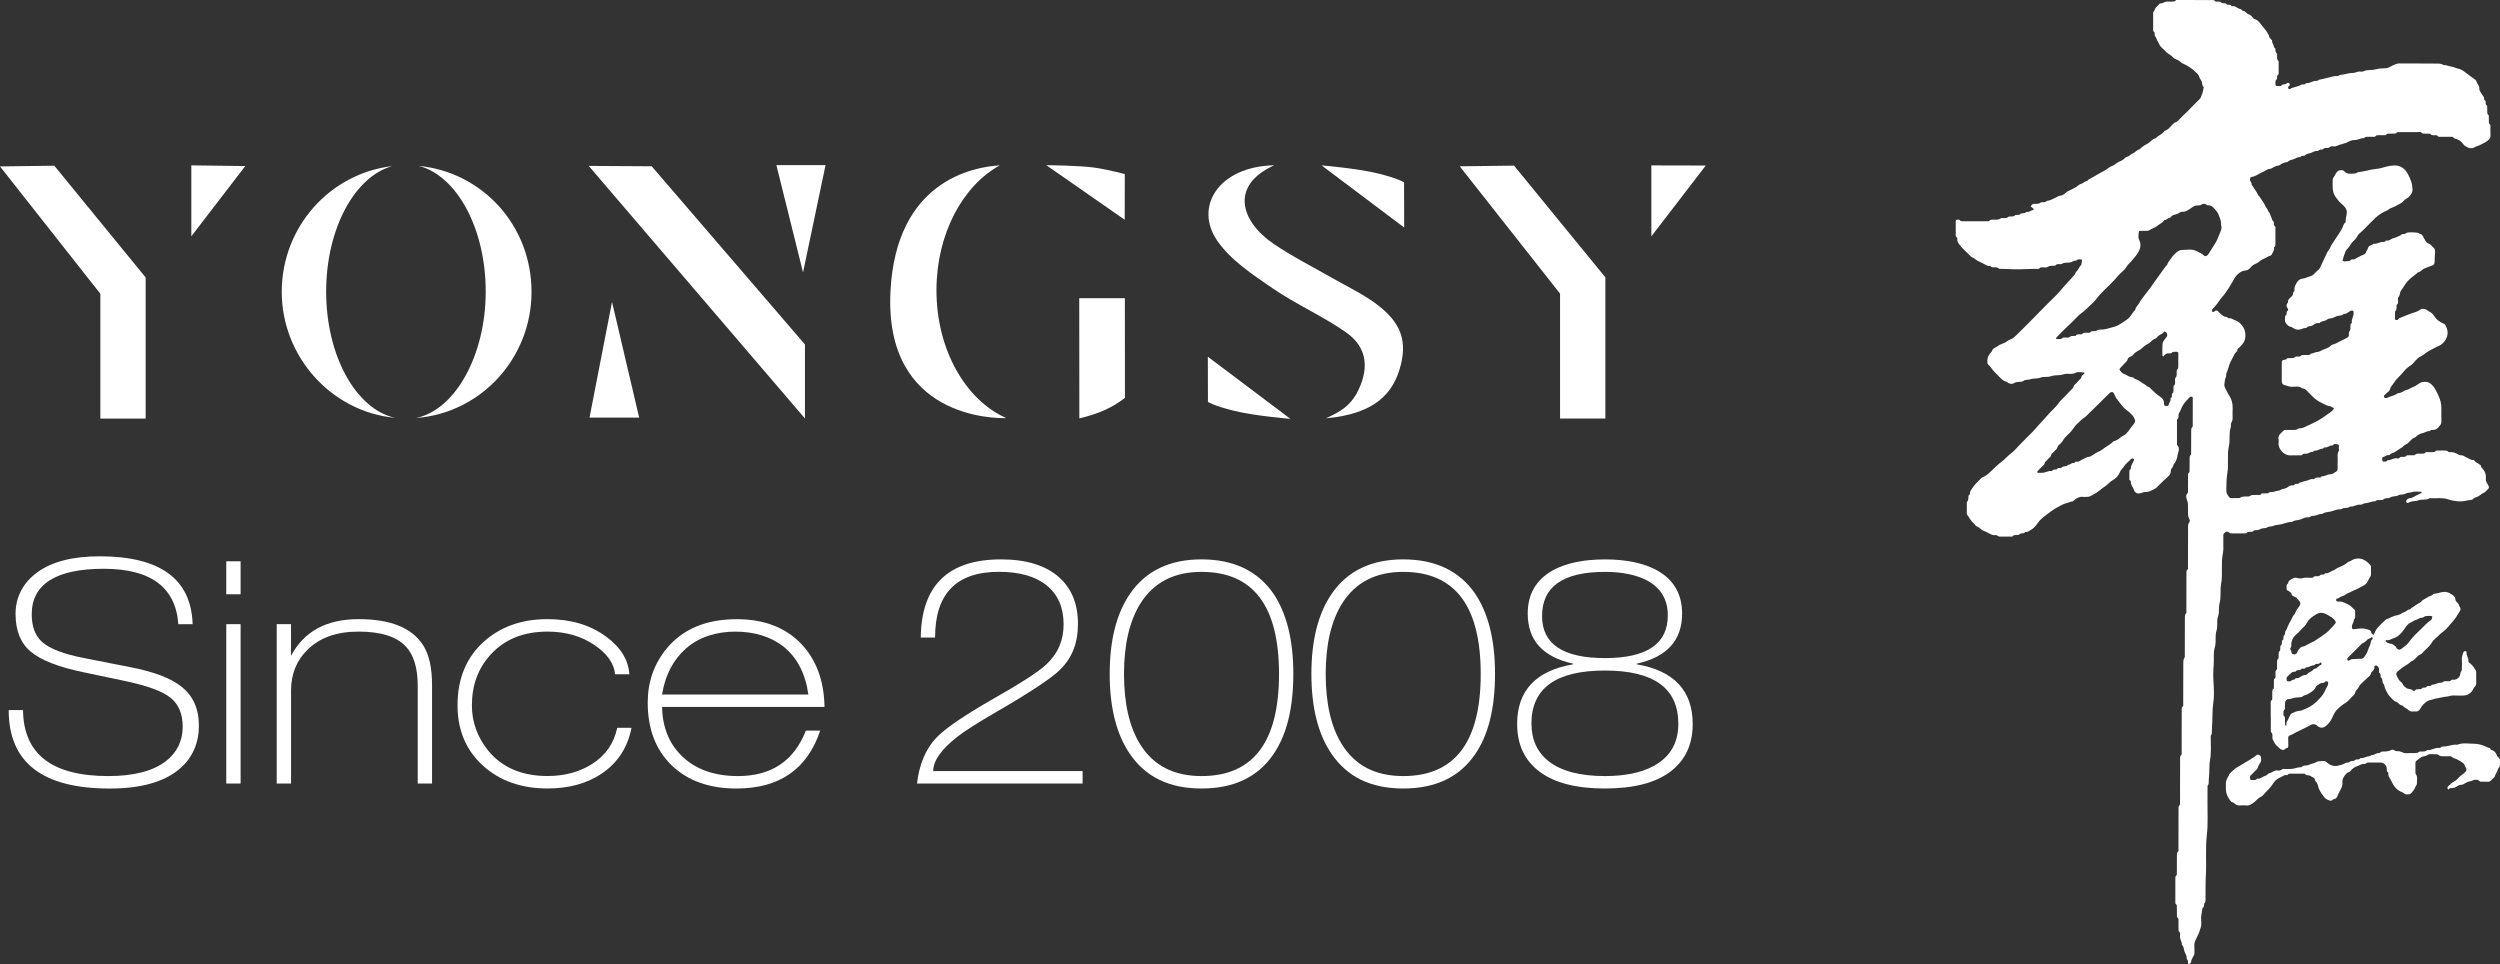
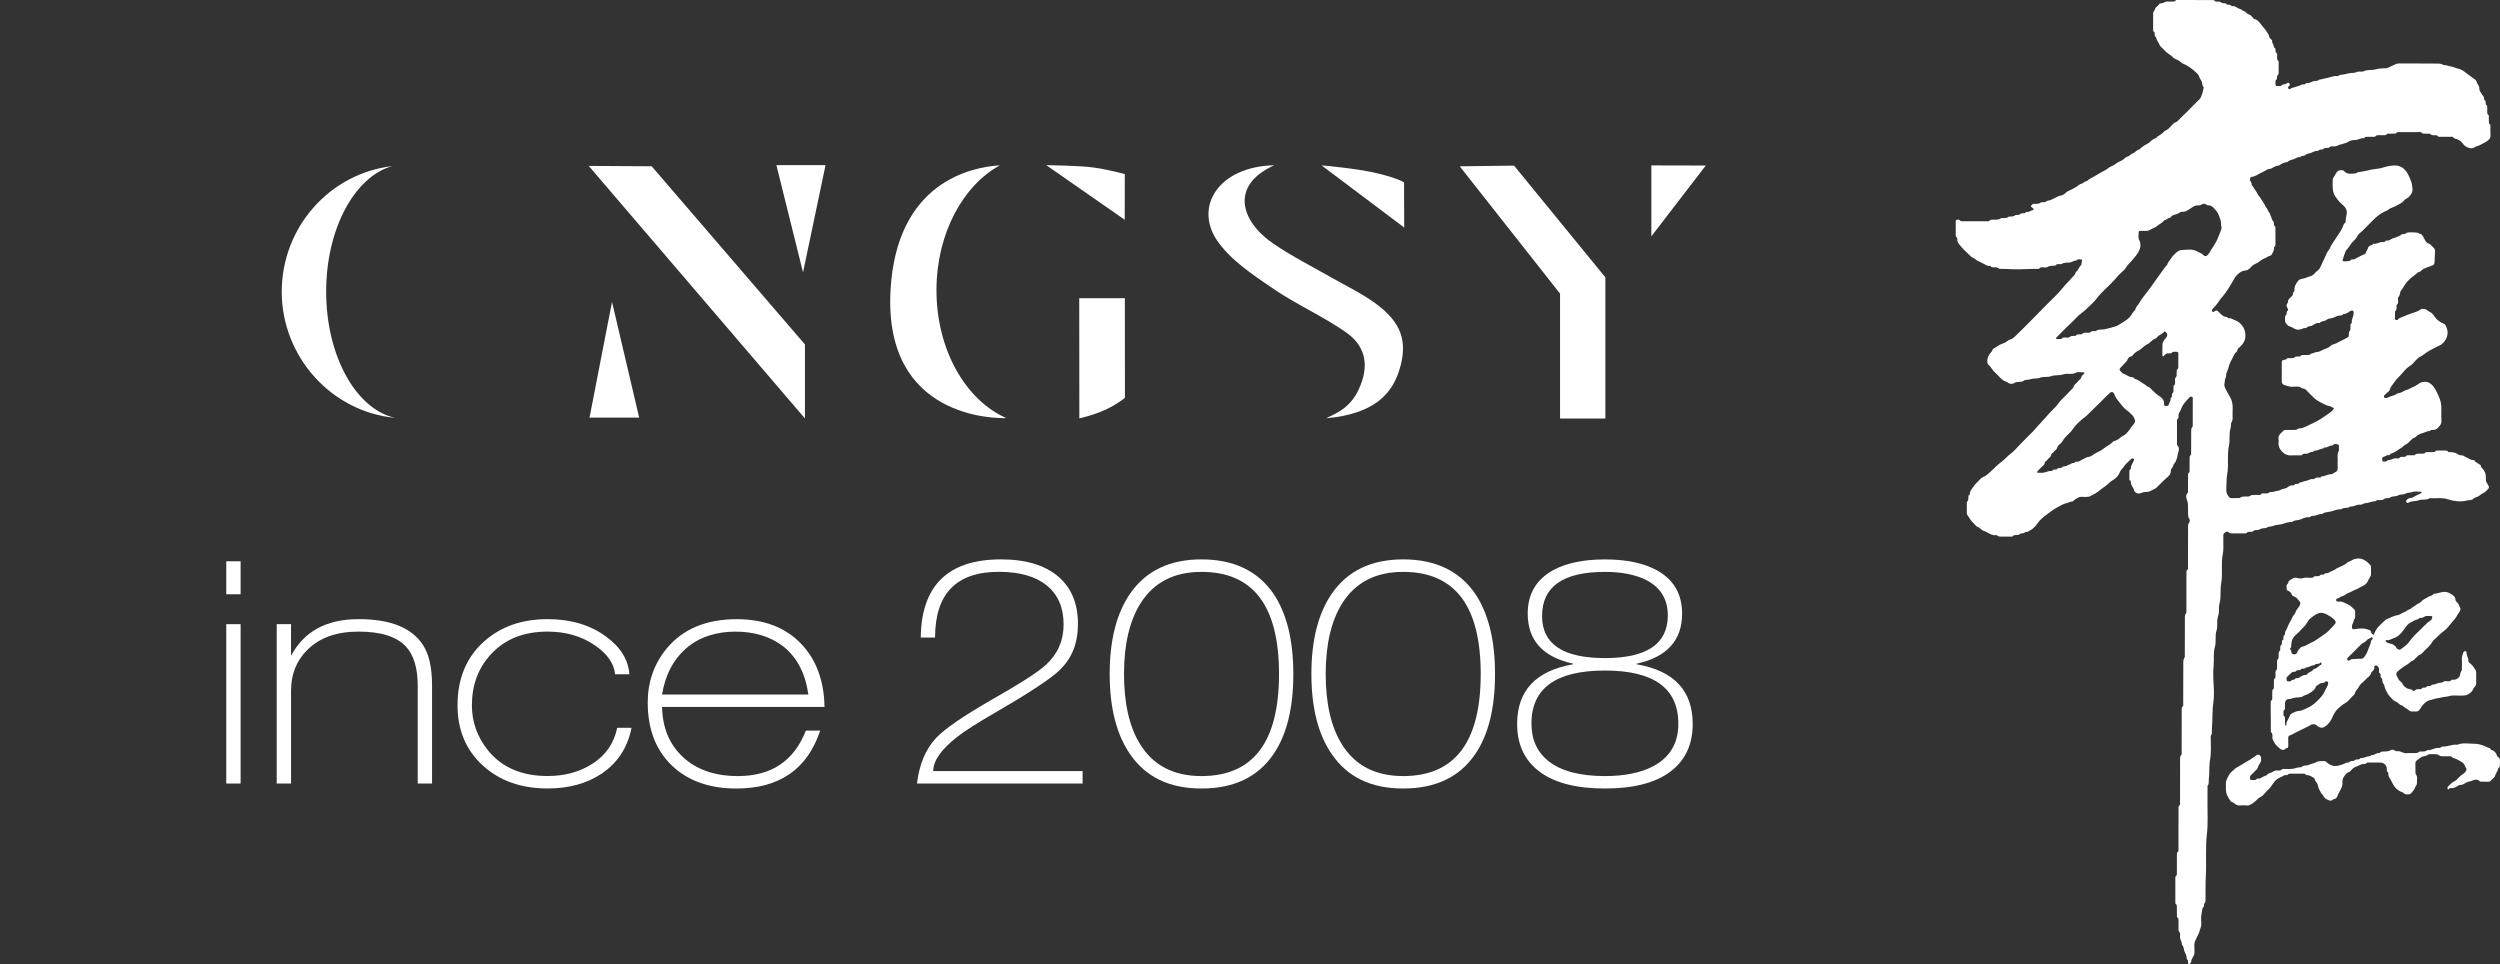
<svg xmlns="http://www.w3.org/2000/svg" width="140" height="54" viewBox="0 0 140 54" fill="none">
  <rect x="0" y="0" width="140" height="54" fill="#333333" stroke="none" />
  <g clip-path="url(#clip0_2941_1336)">
-     <path d="M0 9.319L5.619 16.449V23.442H8.156V15.538L3.042 9.281L0 9.319Z" fill="#ffffff" />
-     <path d="M10.714 9.261V13.233L13.736 9.299L10.714 9.261Z" fill="#ffffff" />
    <path d="M81.745 9.314L87.363 16.443V23.438H89.901V15.532L84.787 9.275L81.745 9.314Z" fill="#ffffff" />
    <path d="M92.476 9.263V13.235L95.523 9.27L92.476 9.263Z" fill="#ffffff" />
    <path d="M18.265 16.33C18.265 12.807 19.865 9.882 21.967 9.302C18.484 9.707 15.778 12.703 15.778 16.342C15.778 19.981 18.564 23.065 22.122 23.398C19.944 22.922 18.265 19.941 18.265 16.331V16.33Z" fill="#ffffff" />
-     <path d="M23.446 9.288C25.573 9.832 27.2 12.779 27.2 16.331C27.2 19.884 25.496 22.968 23.294 23.408C26.913 23.139 29.765 20.079 29.765 16.343C29.765 12.608 26.992 9.632 23.446 9.289V9.288Z" fill="#ffffff" />
    <path d="M32.969 9.291L45.077 23.434V19.289L36.495 9.312L32.969 9.291Z" fill="#ffffff" />
    <path d="M43.478 9.249L44.97 15.255L46.23 9.249H43.478Z" fill="#ffffff" />
    <path d="M34.273 16.907L33.013 23.387H35.794L34.273 16.907Z" fill="#ffffff" />
    <path d="M60.438 16.698H62.992L62.996 22.278C62.996 22.278 62.521 22.674 61.837 22.975C61.154 23.277 60.443 23.429 60.443 23.429L60.438 16.698Z" fill="#ffffff" />
    <path d="M58.593 9.251C58.593 9.251 60.449 9.266 61.284 9.386C62.119 9.507 62.988 9.75 62.988 9.75L62.984 12.307" fill="#ffffff" />
    <path d="M52.442 16.22C52.454 13.08 53.917 10.395 55.992 9.259C54.438 9.351 50.187 10.166 49.868 16.294C49.494 23.465 55.787 23.431 56.353 23.413C54.07 22.409 52.43 19.566 52.442 16.221V16.22Z" fill="#ffffff" />
    <path d="M74.01 9.263C74.01 9.263 75.996 9.426 77.163 9.713C78.331 10.002 78.627 10.214 78.627 10.214L78.635 12.742" fill="#ffffff" />
-     <path d="M72.262 23.456C72.262 23.456 70.276 23.294 69.109 23.006C67.942 22.718 67.645 22.505 67.645 22.505L67.639 19.977" fill="#ffffff" />
    <path d="M74.247 23.427C75.136 23.026 75.554 22.722 75.948 22.083C76.683 20.73 76.628 19.487 75.381 18.613C74.067 17.693 72.572 17.044 71.249 16.133C70.133 15.367 68.915 14.568 68.166 13.48C66.859 11.581 68.234 9.323 71.358 9.255C68.855 10.388 69.479 12.395 71.302 13.641C72.369 14.37 73.535 14.953 74.658 15.597C75.339 15.986 76.049 16.331 76.703 16.764C78.347 17.852 78.826 18.902 78.446 20.431C78.034 22.087 76.934 23.186 74.246 23.425L74.247 23.427Z" fill="#ffffff" />
-     <path d="M0.487 39.763H1.29C1.313 42.227 2.905 43.46 6.066 43.46C7.495 43.46 8.57 43.179 9.291 42.623C9.918 42.135 10.231 41.49 10.231 40.687C10.231 39.979 10.004 39.441 9.552 39.075C9.098 38.709 8.232 38.393 6.954 38.126L4.636 37.638C3.252 37.348 2.28 36.964 1.716 36.488C1.152 36.011 0.871 35.309 0.871 34.378C0.871 33.447 1.281 32.635 2.099 32.042C2.918 31.449 4.079 31.153 5.577 31.153C8.969 31.153 10.707 32.42 10.788 34.954H9.987C9.836 32.885 8.442 31.851 5.804 31.851C3.166 31.851 1.777 32.699 1.777 34.395C1.777 35.082 1.968 35.599 2.353 35.946C2.782 36.331 3.574 36.633 4.724 36.854L7.287 37.359C8.611 37.617 9.564 37.976 10.145 38.441C10.806 38.952 11.138 39.686 11.138 40.638C11.138 41.59 10.79 42.421 10.092 43.026C9.232 43.782 7.913 44.158 6.135 44.158C2.37 44.158 0.487 42.695 0.487 39.766V39.763Z" fill="#ffffff" />
    <path d="M12.671 33.279V31.432H13.474V33.279H12.671ZM12.671 43.878V34.953H13.474V43.878H12.671Z" fill="#ffffff" />
    <path d="M15.496 43.876V34.951H16.297V36.729C17.021 35.357 18.282 34.672 20.08 34.672C21.877 34.672 23.055 35.154 23.687 36.118C24.026 36.641 24.195 37.39 24.195 38.367V43.876H23.393V38.403C23.393 37.416 23.172 36.683 22.731 36.206C22.209 35.648 21.324 35.37 20.082 35.37C18.84 35.37 17.892 35.714 17.206 36.399C16.601 37.002 16.299 37.758 16.299 38.665V43.878H15.497L15.496 43.876Z" fill="#ffffff" />
    <path d="M35.246 37.758H34.445C34.386 37.155 34.008 36.614 33.312 36.137C32.568 35.626 31.684 35.37 30.662 35.37C29.326 35.37 28.268 35.794 27.489 36.642C26.78 37.41 26.426 38.362 26.426 39.5C26.426 40.431 26.728 41.272 27.332 42.027C28.11 42.979 29.22 43.457 30.661 43.457C31.613 43.457 32.439 43.235 33.136 42.795C33.904 42.318 34.379 41.638 34.565 40.755H35.366C35.146 41.87 34.582 42.73 33.675 43.336C32.85 43.882 31.846 44.154 30.66 44.154C29.184 44.154 27.975 43.725 27.034 42.865C26.093 42.005 25.622 40.883 25.622 39.5C25.622 37.989 26.122 36.793 27.122 35.91C28.053 35.085 29.232 34.672 30.661 34.672C31.962 34.672 33.054 34.996 33.937 35.647C34.751 36.24 35.186 36.944 35.245 37.757L35.246 37.758Z" fill="#ffffff" />
    <path d="M46.175 39.59H37.076C37.099 40.739 37.477 41.664 38.209 42.361C38.975 43.094 40.016 43.46 41.328 43.46C43.199 43.46 44.465 42.612 45.129 40.914H45.931C45.209 43.077 43.647 44.157 41.242 44.157C39.719 44.157 38.51 43.724 37.615 42.859C36.721 41.994 36.272 40.822 36.272 39.346C36.272 38.183 36.627 37.174 37.336 36.313C38.243 35.221 39.549 34.675 41.258 34.675C42.78 34.675 43.982 35.134 44.865 36.052C45.714 36.947 46.15 38.126 46.172 39.591L46.175 39.59ZM37.076 38.892H45.268C45.105 37.718 44.641 36.824 43.874 36.207C43.154 35.648 42.252 35.371 41.172 35.371C40.092 35.371 39.125 35.687 38.409 36.32C37.694 36.953 37.25 37.811 37.076 38.892Z" fill="#ffffff" />
    <path d="M60.626 43.179V43.877H51.352C51.48 42.796 51.84 41.941 52.433 41.314C52.921 40.802 53.944 40.1 55.501 39.204C57.14 38.274 58.168 37.613 58.586 37.216C59.238 36.613 59.562 35.863 59.562 34.967C59.562 34.027 59.249 33.3 58.621 32.788C57.993 32.277 57.098 32.022 55.937 32.022C53.554 32.022 52.364 33.248 52.364 35.7H51.563C51.597 32.784 53.096 31.325 56.059 31.325C57.478 31.325 58.563 31.663 59.319 32.336C60.017 32.964 60.365 33.831 60.365 34.934C60.365 36.037 60.027 36.852 59.354 37.514C58.865 37.991 57.679 38.775 55.798 39.867C54.752 40.472 54.013 40.941 53.585 41.279C52.7 41.976 52.26 42.611 52.26 43.178H60.627L60.626 43.179Z" fill="#ffffff" />
    <path d="M72.426 37.742C72.426 39.659 72.055 41.159 71.311 42.239C70.439 43.517 69.098 44.156 67.284 44.156C65.471 44.156 64.158 43.511 63.275 42.221C62.519 41.116 62.143 39.623 62.143 37.741C62.143 35.859 62.52 34.365 63.275 33.26C64.158 31.97 65.495 31.325 67.284 31.325C69.074 31.325 70.428 31.964 71.311 33.242C72.055 34.346 72.426 35.845 72.426 37.74V37.742ZM71.625 37.742C71.625 33.931 70.178 32.025 67.284 32.025C65.751 32.025 64.612 32.611 63.868 33.785C63.252 34.774 62.944 36.092 62.944 37.742C62.944 39.393 63.247 40.717 63.851 41.682C64.584 42.868 65.727 43.46 67.284 43.46C70.178 43.46 71.625 41.554 71.625 37.742Z" fill="#ffffff" />
    <path d="M83.721 37.742C83.721 39.659 83.35 41.159 82.606 42.239C81.734 43.517 80.393 44.156 78.579 44.156C76.766 44.156 75.453 43.511 74.57 42.221C73.814 41.116 73.438 39.623 73.438 37.741C73.438 35.859 73.816 34.365 74.57 33.26C75.453 31.97 76.79 31.325 78.579 31.325C80.369 31.325 81.723 31.964 82.606 33.242C83.35 34.346 83.721 35.845 83.721 37.74V37.742ZM82.92 37.742C82.92 33.931 81.474 32.025 78.579 32.025C77.046 32.025 75.907 32.611 75.163 33.785C74.547 34.774 74.239 36.092 74.239 37.742C74.239 39.393 74.542 40.717 75.146 41.682C75.879 42.868 77.022 43.46 78.579 43.46C81.474 43.46 82.92 41.554 82.92 37.742Z" fill="#ffffff" />
    <path d="M84.959 40.547C84.959 38.676 86.006 37.561 88.097 37.2V37.166C86.4 36.794 85.552 35.858 85.552 34.36C85.552 33.267 86.023 32.461 86.964 31.936C87.707 31.53 88.678 31.327 89.875 31.327C91.072 31.327 92.043 31.531 92.787 31.936C93.728 32.459 94.198 33.267 94.198 34.36C94.198 35.859 93.35 36.794 91.654 37.166V37.2C93.746 37.561 94.791 38.676 94.791 40.547C94.791 41.697 94.373 42.587 93.537 43.214C92.7 43.842 91.48 44.156 89.876 44.156C88.272 44.156 87.053 43.842 86.216 43.214C85.38 42.587 84.96 41.697 84.96 40.547H84.959ZM85.762 40.531C85.762 41.426 86.086 42.129 86.737 42.641C87.446 43.186 88.492 43.46 89.874 43.46C90.989 43.46 91.896 43.274 92.593 42.902C93.522 42.402 93.987 41.612 93.987 40.531C93.987 38.543 92.616 37.55 89.872 37.55C87.129 37.55 85.759 38.544 85.759 40.531H85.762ZM86.355 34.499C86.355 36.068 87.527 36.853 89.875 36.853C92.223 36.853 93.397 36.057 93.397 34.465C93.397 33.581 93.014 32.931 92.247 32.513C91.63 32.188 90.841 32.025 89.876 32.025C87.529 32.025 86.356 32.85 86.356 34.499H86.355Z" fill="#ffffff" />
    <path d="M122.915 0.003C123.241 0.003 123.567 0.003 123.893 0.003C123.949 0.003 124.003 0.003 124.04 0.059C124.068 0.101 124.12 0.087 124.164 0.089C124.254 0.095 124.35 0.068 124.417 0.163C124.429 0.18 124.471 0.178 124.501 0.178C124.574 0.18 124.649 0.17 124.698 0.247C124.708 0.263 124.745 0.266 124.77 0.266C124.844 0.267 124.92 0.26 124.965 0.338C124.971 0.347 124.994 0.355 125.006 0.351C125.139 0.312 125.239 0.414 125.334 0.463C125.414 0.505 125.532 0.503 125.581 0.602C125.748 0.596 125.803 0.784 125.959 0.816C126.043 0.833 126.109 0.945 126.182 1.015C126.195 1.027 126.205 1.05 126.22 1.054C126.441 1.103 126.561 1.293 126.679 1.446C126.771 1.567 126.883 1.679 126.957 1.807C127.001 1.884 127.069 1.963 127.078 2.065C127.084 2.135 127.165 2.159 127.196 2.217C127.207 2.236 127.24 2.25 127.239 2.264C127.215 2.397 127.325 2.489 127.34 2.61C127.344 2.64 127.351 2.668 127.379 2.684C127.42 2.708 127.427 2.747 127.427 2.79C127.427 2.859 127.423 2.926 127.494 2.977C127.534 3.006 127.512 3.068 127.516 3.114C127.526 3.216 127.484 3.329 127.591 3.411C127.61 3.424 127.603 3.474 127.604 3.507C127.606 3.666 127.607 3.825 127.604 3.984C127.604 4.069 127.627 4.163 127.534 4.226C127.519 4.236 127.519 4.274 127.518 4.299C127.514 4.368 127.524 4.438 127.45 4.486C127.415 4.507 127.418 4.756 127.442 4.788C127.456 4.808 127.478 4.817 127.499 4.815C127.603 4.804 127.723 4.864 127.806 4.748C127.814 4.736 127.84 4.733 127.857 4.732C127.936 4.726 128.006 4.71 128.072 4.658C128.111 4.628 128.177 4.622 128.209 4.677C128.236 4.721 128.24 4.779 128.185 4.815C128.121 4.857 128.119 4.92 128.155 4.968C128.192 5.016 128.256 4.987 128.294 4.953C128.338 4.916 128.388 4.919 128.435 4.901C128.574 4.849 128.724 4.829 128.853 4.756C128.884 4.738 128.915 4.732 128.948 4.729C129.018 4.726 129.092 4.74 129.134 4.662C129.136 4.657 129.147 4.65 129.152 4.652C129.342 4.685 129.488 4.53 129.671 4.531C129.735 4.531 129.796 4.531 129.846 4.479C129.858 4.467 129.879 4.461 129.896 4.458C130.027 4.443 130.153 4.391 130.276 4.374C130.485 4.343 130.68 4.232 130.899 4.262C130.929 4.266 130.958 4.252 130.979 4.23C131.001 4.207 131.029 4.195 131.058 4.194C131.304 4.183 131.532 4.075 131.782 4.083C131.894 4.085 131.998 4.003 132.12 4.007C132.204 4.009 132.306 4.025 132.371 3.988C132.477 3.925 132.585 3.942 132.69 3.921C132.701 3.918 132.713 3.914 132.724 3.916C132.955 3.941 133.166 3.82 133.395 3.832C133.443 3.834 133.492 3.818 133.538 3.824C133.695 3.84 133.813 3.749 133.946 3.69C134.077 3.631 134.197 3.551 134.356 3.552C135.022 3.56 135.689 3.55 136.354 3.56C136.51 3.563 136.678 3.539 136.826 3.635C136.864 3.661 136.932 3.635 136.979 3.653C137.155 3.718 137.346 3.723 137.521 3.804C137.618 3.848 137.737 3.848 137.839 3.91C137.887 3.94 137.94 3.962 137.988 3.999C138.193 4.153 138.394 4.312 138.607 4.457C138.679 4.505 138.683 4.584 138.711 4.64C138.762 4.741 138.854 4.832 138.842 4.964C138.831 5.079 138.925 5.158 138.969 5.253C139.014 5.35 139.128 5.413 139.11 5.544C139.106 5.569 139.117 5.597 139.142 5.611C139.198 5.641 139.197 5.695 139.197 5.745C139.197 5.806 139.196 5.863 139.257 5.9C139.288 5.919 139.284 5.959 139.284 5.993C139.285 6.089 139.285 6.185 139.286 6.281C139.286 6.337 139.285 6.392 139.343 6.428C139.379 6.451 139.373 6.493 139.373 6.529C139.375 6.622 139.375 6.715 139.376 6.807C139.376 6.866 139.375 6.923 139.435 6.963C139.472 6.989 139.463 7.037 139.463 7.077C139.464 7.244 139.456 7.411 139.468 7.576C139.477 7.707 139.416 7.786 139.325 7.864C139.19 7.978 139.029 8.041 138.876 8.123C138.767 8.181 138.645 8.192 138.54 8.266C138.394 8.366 138.064 8.242 137.955 8.088C137.876 7.977 137.785 7.888 137.653 7.821C137.562 7.774 137.438 7.779 137.37 7.679C137.35 7.65 137.301 7.662 137.263 7.662C137.052 7.662 136.841 7.662 136.63 7.662C136.582 7.662 136.535 7.662 136.503 7.611C136.475 7.567 136.426 7.576 136.382 7.574C136.283 7.566 136.173 7.602 136.096 7.499C136.084 7.483 136.04 7.486 136.01 7.486C135.922 7.483 135.833 7.486 135.743 7.483C135.714 7.483 135.671 7.488 135.658 7.471C135.57 7.36 135.448 7.399 135.339 7.399C135.002 7.395 134.666 7.399 134.328 7.399C134.276 7.399 134.223 7.394 134.19 7.45C134.167 7.487 134.127 7.483 134.09 7.483C133.994 7.483 133.898 7.483 133.801 7.484C133.736 7.484 133.668 7.475 133.624 7.546C133.605 7.575 133.564 7.57 133.53 7.57C133.426 7.57 133.323 7.57 133.219 7.572C133.147 7.572 133.071 7.56 133.02 7.638C133.001 7.666 132.959 7.659 132.927 7.659C132.808 7.659 132.69 7.661 132.571 7.661C132.509 7.661 132.443 7.653 132.406 7.723C132.402 7.731 132.387 7.742 132.379 7.741C132.204 7.714 132.06 7.844 131.89 7.838C131.709 7.833 131.552 7.904 131.403 7.994C131.387 8.004 131.369 8.013 131.352 8.013C131.267 8.016 131.188 8.075 131.122 8.081C130.965 8.097 130.841 8.222 130.675 8.197C130.588 8.184 130.497 8.195 130.425 8.263C130.397 8.29 130.356 8.283 130.318 8.283C130.237 8.283 130.155 8.283 130.093 8.351C130.071 8.374 130.038 8.371 130.008 8.371C129.944 8.374 129.883 8.38 129.836 8.431C129.824 8.443 129.803 8.457 129.788 8.454C129.64 8.433 129.52 8.526 129.393 8.57C129.287 8.606 129.155 8.609 129.068 8.705C129.052 8.722 129.013 8.724 128.985 8.725C128.925 8.728 128.865 8.725 128.831 8.788C128.827 8.796 128.812 8.806 128.804 8.805C128.662 8.777 128.558 8.881 128.437 8.919C128.33 8.951 128.203 8.968 128.116 9.059C128.103 9.072 128.076 9.076 128.055 9.08C127.912 9.106 127.778 9.152 127.662 9.246C127.646 9.259 127.622 9.266 127.6 9.269C127.458 9.283 127.339 9.35 127.221 9.424C127.194 9.441 127.158 9.449 127.126 9.452C127.001 9.461 126.901 9.53 126.799 9.59C126.736 9.628 126.667 9.653 126.603 9.684C126.433 9.765 126.281 9.895 126.081 9.907C126.003 9.912 125.967 10.075 126.03 10.157C126.071 10.21 126.095 10.265 126.093 10.329C126.09 10.393 126.151 10.409 126.174 10.453C126.261 10.617 126.393 10.756 126.459 10.934C126.468 10.958 126.508 10.969 126.521 10.993C126.614 11.15 126.732 11.291 126.818 11.455C126.854 11.524 126.886 11.608 126.946 11.674C126.999 11.733 127.005 11.833 127.07 11.894C127.137 11.958 127.134 12.056 127.172 12.121C127.225 12.213 127.22 12.334 127.311 12.405C127.333 12.422 127.333 12.45 127.335 12.475C127.337 12.551 127.325 12.63 127.407 12.684C127.434 12.701 127.424 12.746 127.424 12.778C127.424 13.082 127.424 13.385 127.424 13.689C127.424 13.743 127.422 13.792 127.368 13.824C127.355 13.832 127.341 13.856 127.344 13.871C127.367 14 127.285 14.097 127.244 14.206C127.223 14.261 127.164 14.316 127.134 14.32C127.032 14.334 126.963 14.408 126.874 14.444C126.755 14.492 126.635 14.549 126.533 14.637C126.452 14.708 126.356 14.756 126.258 14.798C126.157 14.841 126.085 14.922 126.017 14.998C125.931 15.093 125.846 15.145 125.711 15.153C125.552 15.162 125.422 15.262 125.303 15.368C125.168 15.488 125.095 15.649 125.008 15.801C124.887 16.014 124.754 16.221 124.612 16.423C124.499 16.582 124.352 16.716 124.255 16.876C124.153 17.041 124.023 17.172 123.897 17.313C123.861 17.353 123.857 17.406 123.888 17.446C123.922 17.49 123.973 17.468 124.007 17.438C124.091 17.365 124.153 17.371 124.232 17.454C124.311 17.538 124.393 17.624 124.493 17.688C124.535 17.715 124.574 17.737 124.624 17.74C124.673 17.743 124.718 17.748 124.75 17.793C124.762 17.809 124.791 17.827 124.807 17.824C124.947 17.792 125.046 17.9 125.164 17.935C125.321 17.982 125.453 18.095 125.558 18.229C125.679 18.38 125.732 18.549 125.743 18.747C125.759 19.039 125.631 19.248 125.428 19.433C125.366 19.489 125.285 19.539 125.287 19.643C125.287 19.671 125.262 19.684 125.241 19.702C125.126 19.795 125.083 19.937 125.018 20.06C124.984 20.123 124.947 20.188 124.915 20.252C124.811 20.458 124.784 20.689 124.682 20.896C124.648 20.968 124.682 21.078 124.642 21.143C124.575 21.25 124.597 21.363 124.571 21.473C124.53 21.65 124.64 21.776 124.706 21.922C124.777 22.075 124.883 22.205 124.947 22.365C125.084 22.706 125.004 23.05 125.026 23.392C125.031 23.484 125.014 23.568 124.96 23.654C124.907 23.741 124.952 23.859 124.917 23.957C124.804 24.284 124.895 24.634 124.821 24.96C124.706 25.475 124.819 25.999 124.73 26.508C124.674 26.827 124.682 27.142 124.673 27.46C124.668 27.624 124.752 27.75 124.857 27.865C124.885 27.895 124.924 27.894 124.96 27.894C125.094 27.894 125.227 27.894 125.359 27.893C125.385 27.893 125.42 27.897 125.436 27.882C125.542 27.789 125.671 27.809 125.795 27.806C125.883 27.805 125.97 27.813 126.046 27.747C126.083 27.714 126.143 27.719 126.196 27.719C126.296 27.719 126.396 27.719 126.495 27.716C126.545 27.716 126.599 27.726 126.627 27.662C126.642 27.627 126.684 27.632 126.716 27.631C126.79 27.63 126.865 27.631 126.938 27.628C126.963 27.628 127.002 27.635 127.014 27.622C127.112 27.509 127.256 27.578 127.361 27.531C127.48 27.479 127.629 27.496 127.713 27.436C127.829 27.352 127.966 27.384 128.081 27.301C128.163 27.242 128.276 27.155 128.408 27.184C128.433 27.189 128.463 27.181 128.478 27.157C128.511 27.098 128.566 27.097 128.622 27.097C128.678 27.097 128.734 27.098 128.768 27.039C128.776 27.026 128.798 27.014 128.815 27.014C128.911 27.013 129 26.947 129.078 26.941C129.242 26.924 129.374 26.802 129.542 26.83C129.56 26.832 129.588 26.834 129.596 26.823C129.685 26.712 129.809 26.75 129.923 26.74C129.95 26.738 129.974 26.733 129.988 26.707C129.998 26.691 130.014 26.665 130.022 26.667C130.186 26.696 130.313 26.56 130.471 26.565C130.604 26.569 130.703 26.482 130.81 26.422C130.926 26.355 130.909 26.235 130.909 26.126C130.909 26.011 130.903 25.896 130.91 25.781C130.922 25.608 130.866 25.429 130.967 25.262C130.993 25.22 130.981 25.152 130.975 25.097C130.967 25.025 131.021 24.916 130.927 24.89C130.834 24.865 130.714 24.832 130.631 24.937C130.627 24.942 130.619 24.952 130.615 24.951C130.472 24.922 130.373 25.057 130.237 25.055C130.185 25.055 130.131 25.055 130.102 25.111C130.099 25.117 130.091 25.125 130.086 25.125C129.943 25.111 129.834 25.224 129.697 25.232C129.639 25.235 129.577 25.228 129.542 25.292C129.54 25.299 129.53 25.307 129.526 25.306C129.381 25.28 129.277 25.411 129.136 25.41C129.054 25.41 128.967 25.394 128.907 25.481C128.887 25.51 128.837 25.498 128.801 25.498C128.615 25.498 128.431 25.498 128.246 25.501C128.057 25.502 127.906 25.411 127.787 25.283C127.662 25.148 127.579 24.985 127.6 24.788C127.607 24.733 127.611 24.674 127.6 24.622C127.544 24.356 127.758 24.245 127.901 24.095C127.918 24.076 127.964 24.078 127.997 24.078C128.145 24.076 128.294 24.077 128.442 24.076C128.531 24.076 128.62 24.076 128.692 24.008C128.705 23.994 128.733 23.99 128.754 23.99C128.936 23.996 129.083 23.906 129.241 23.833C129.325 23.794 129.415 23.75 129.5 23.71C129.676 23.626 129.852 23.538 130.016 23.427C130.143 23.341 130.265 23.248 130.393 23.164C130.5 23.093 130.613 23.021 130.683 22.902C130.699 22.875 130.711 22.848 130.678 22.839C130.592 22.818 130.532 22.748 130.437 22.738C130.313 22.723 130.202 22.653 130.087 22.6C129.968 22.545 129.858 22.484 129.748 22.413C129.574 22.301 129.449 22.137 129.299 21.999C129.186 21.895 129.106 21.747 128.921 21.751C128.749 21.592 128.537 21.665 128.343 21.661C128.191 21.658 128.06 21.593 127.92 21.56C127.849 21.542 127.778 21.467 127.779 21.359C127.783 21.008 127.783 20.655 127.779 20.304C127.779 20.201 127.82 20.153 127.92 20.148C127.976 20.145 128.029 20.141 128.064 20.084C128.083 20.052 128.123 20.06 128.156 20.057C128.286 20.042 128.43 20.099 128.541 19.977C128.557 19.96 128.605 19.969 128.638 19.968C128.724 19.964 128.816 19.986 128.88 19.897C128.893 19.878 128.943 19.881 128.975 19.881C129.071 19.878 129.167 19.878 129.263 19.878C129.313 19.878 129.359 19.877 129.389 19.826C129.395 19.814 129.411 19.801 129.424 19.801C129.53 19.798 129.627 19.726 129.716 19.719C129.851 19.709 129.968 19.655 130.067 19.598C130.206 19.518 130.378 19.509 130.5 19.377C130.547 19.327 130.656 19.277 130.754 19.253C130.834 19.233 130.907 19.181 130.982 19.144C131.088 19.089 131.196 19.038 131.301 18.985C131.369 18.95 131.446 18.918 131.502 18.866C131.547 18.823 131.536 18.748 131.536 18.686C131.536 18.629 131.546 18.58 131.583 18.532C131.645 18.449 131.62 18.346 131.626 18.252C131.63 18.194 131.612 18.13 131.687 18.101C131.695 18.098 131.706 18.082 131.705 18.074C131.665 17.873 131.821 17.709 131.802 17.513C131.798 17.47 131.813 17.417 131.757 17.399C131.707 17.385 131.659 17.39 131.608 17.419C131.496 17.485 131.401 17.598 131.249 17.573C131.15 17.716 130.977 17.645 130.842 17.712C130.732 17.767 130.601 17.831 130.464 17.836C130.377 17.84 130.309 17.903 130.244 17.939C130.134 17.998 129.994 17.978 129.908 18.081C129.9 18.09 129.88 18.099 129.868 18.096C129.732 18.062 129.608 18.15 129.529 18.209C129.413 18.296 129.251 18.227 129.166 18.357C129.155 18.373 129.11 18.369 129.08 18.369C129.02 18.369 128.971 18.396 128.916 18.416C128.773 18.469 128.63 18.493 128.477 18.401C128.4 18.354 128.312 18.301 128.218 18.281C128.121 18.259 127.964 18.07 127.962 17.972C127.962 17.901 127.962 17.832 127.962 17.761C127.962 17.724 127.964 17.685 128.001 17.664C128.048 17.637 128.051 17.593 128.049 17.548C128.049 17.49 128.056 17.442 128.108 17.401C128.151 17.367 128.144 17.315 128.109 17.271C128.028 17.164 128.027 17.063 128.108 16.959C128.117 16.947 128.131 16.933 128.129 16.921C128.108 16.745 128.268 16.686 128.351 16.579C128.38 16.542 128.403 16.513 128.406 16.466C128.408 16.412 128.419 16.363 128.461 16.326C128.491 16.298 128.497 16.26 128.493 16.223C128.475 16.041 128.571 15.901 128.666 15.763C128.725 15.677 128.837 15.614 128.915 15.61C129.064 15.6 129.186 15.522 129.322 15.488C129.402 15.468 129.517 15.431 129.588 15.341C129.652 15.26 129.739 15.194 129.819 15.126C129.911 15.047 129.952 14.933 129.999 14.831C130.065 14.687 130.133 14.54 130.201 14.398C130.269 14.254 130.325 14.097 130.433 13.97C130.479 13.916 130.497 13.84 130.531 13.776C130.615 13.614 130.732 13.477 130.823 13.323C130.942 13.122 131.097 12.943 131.188 12.721C131.222 12.637 131.243 12.529 131.333 12.47C131.344 12.463 131.353 12.444 131.353 12.432C131.352 12.267 131.397 12.109 131.419 11.948C131.45 11.722 131.299 11.559 131.134 11.419C131.002 11.307 130.895 11.177 130.794 11.03C130.583 10.724 130.631 10.396 130.632 10.067C130.632 9.98 130.703 9.908 130.742 9.836C130.787 9.752 130.833 9.656 130.914 9.588C130.997 9.518 131.198 9.5 131.269 9.582C131.369 9.7 131.499 9.739 131.641 9.728C131.77 9.717 131.909 9.743 132.024 9.652C132.037 9.641 132.059 9.643 132.077 9.64C132.223 9.613 132.37 9.6 132.517 9.562C132.69 9.517 132.872 9.476 133.051 9.461C133.243 9.446 133.427 9.39 133.605 9.339C133.756 9.297 133.9 9.273 134.054 9.266C134.429 9.25 134.675 9.44 134.847 9.753C134.921 9.887 134.973 10.026 135.026 10.169C135.076 10.302 135.082 10.428 135.097 10.561C135.118 10.76 135.014 10.913 134.893 11.03C134.814 11.106 134.686 11.146 134.612 11.241C134.519 11.361 134.38 11.419 134.258 11.486C134.181 11.528 134.09 11.575 134.003 11.611C133.92 11.646 133.824 11.673 133.751 11.739C133.691 11.794 133.605 11.816 133.534 11.849C133.279 11.97 133.071 12.145 132.876 12.343C132.684 12.539 132.489 12.734 132.295 12.929C132.2 13.024 132.065 13.102 132.017 13.215C131.934 13.412 131.746 13.506 131.649 13.672C131.571 13.804 131.476 13.912 131.38 14.024C131.336 14.075 131.335 14.155 131.299 14.221C131.248 14.317 131.239 14.436 131.19 14.543C131.158 14.613 131.247 14.649 131.312 14.639C131.389 14.627 131.466 14.619 131.543 14.616C131.57 14.616 131.599 14.613 131.612 14.589C131.646 14.532 131.701 14.527 131.757 14.529C131.876 14.533 131.957 14.443 132.059 14.404C132.157 14.365 132.247 14.293 132.351 14.264C132.419 14.245 132.482 14.182 132.487 14.15C132.502 14.05 132.593 13.992 132.603 13.898C132.606 13.867 132.625 13.847 132.641 13.822C132.709 13.721 132.851 13.741 132.919 13.646C133.1 13.687 133.246 13.544 133.422 13.55C133.488 13.553 133.557 13.562 133.598 13.486C133.605 13.474 133.633 13.462 133.648 13.466C133.781 13.505 133.876 13.399 133.978 13.355C134.062 13.319 134.155 13.313 134.225 13.271C134.308 13.222 134.41 13.214 134.477 13.14C134.512 13.102 134.557 13.108 134.601 13.107C134.658 13.104 134.704 13.102 134.75 13.052C134.811 12.984 135.411 13.001 135.472 13.071C135.515 13.119 135.582 13.096 135.626 13.147C135.709 13.243 135.747 13.362 135.813 13.467C135.861 13.548 135.91 13.617 136.008 13.641C136.125 13.671 136.176 13.785 136.263 13.854C136.414 13.974 136.356 14.145 136.351 14.297C136.347 14.414 136.338 14.533 136.338 14.651C136.336 14.807 136.279 14.852 136.132 14.894C136.014 14.927 135.9 14.991 135.786 15.027C135.636 15.074 135.568 15.233 135.409 15.252C135.38 15.255 135.357 15.3 135.328 15.323C135.14 15.464 134.953 15.604 134.796 15.783C134.667 15.932 134.583 16.112 134.464 16.262C134.37 16.379 134.422 16.529 134.313 16.634C134.258 16.688 134.298 16.805 134.294 16.893C134.292 16.952 134.294 17.008 134.235 17.049C134.191 17.08 134.21 17.138 134.206 17.184C134.201 17.266 134.227 17.357 134.138 17.415C134.125 17.425 134.121 17.456 134.121 17.477C134.118 17.596 134.118 17.713 134.118 17.832C134.118 17.866 134.121 17.903 134.161 17.914C134.201 17.926 134.253 17.935 134.276 17.9C134.332 17.809 134.437 17.791 134.516 17.757C134.686 17.685 134.858 17.613 135.034 17.552C135.208 17.491 135.401 17.451 135.554 17.326C135.623 17.268 135.833 17.298 135.904 17.358C135.984 17.426 136.084 17.462 136.167 17.529C136.314 17.646 136.38 17.833 136.534 17.944C136.618 18.004 136.7 18.067 136.8 18.103C136.884 18.134 136.948 18.187 136.985 18.284C137.04 18.426 137.086 18.564 137.061 18.72C137.029 18.937 136.925 19.109 136.766 19.252C136.665 19.343 136.533 19.379 136.416 19.443C136.239 19.542 136.052 19.623 135.881 19.741C135.767 19.818 135.662 19.916 135.53 19.974C135.431 20.018 135.352 20.107 135.273 20.187C135.177 20.287 135.094 20.408 134.979 20.477C134.81 20.577 134.68 20.714 134.563 20.86C134.401 21.059 134.189 21.219 134.059 21.435C133.987 21.557 133.868 21.654 133.835 21.811C133.819 21.89 133.72 21.956 133.648 22.016C133.61 22.047 133.589 22.093 133.548 22.116C133.501 22.143 133.493 22.185 133.504 22.23C133.516 22.281 133.562 22.281 133.601 22.288C133.626 22.291 133.657 22.294 133.677 22.282C133.848 22.178 134.062 22.175 134.225 22.05C134.247 22.032 134.278 22.022 134.306 22.019C134.445 22.006 134.56 21.936 134.675 21.867C134.691 21.857 134.708 21.849 134.726 21.847C134.874 21.825 134.99 21.727 135.124 21.677C135.261 21.626 135.371 21.538 135.486 21.465C135.592 21.395 135.69 21.387 135.802 21.383C135.997 21.378 136.135 21.483 136.251 21.621C136.384 21.777 136.464 21.964 136.551 22.15C136.658 22.38 136.72 22.611 136.716 22.863C136.712 23.099 136.708 23.337 136.72 23.574C136.729 23.762 136.614 23.867 136.497 23.98C136.41 24.062 136.31 24.085 136.196 24.074C136.155 24.07 136.115 24.08 136.088 24.119C136.08 24.131 136.065 24.148 136.054 24.146C135.909 24.125 135.798 24.228 135.666 24.256C135.523 24.287 135.384 24.355 135.285 24.463C135.232 24.522 135.158 24.507 135.108 24.562C135.039 24.635 134.953 24.691 134.889 24.773C134.818 24.864 134.7 24.885 134.615 24.959C134.581 24.987 134.563 25.028 134.523 25.049C134.365 25.134 134.229 25.251 134.07 25.338C133.99 25.382 133.874 25.379 133.823 25.478C133.819 25.485 133.801 25.491 133.793 25.49C133.664 25.455 133.581 25.566 133.47 25.59C133.369 25.613 133.415 25.704 133.407 25.768C133.401 25.831 133.443 25.851 133.5 25.849C133.568 25.847 133.644 25.864 133.687 25.787C133.691 25.779 133.705 25.769 133.715 25.771C133.899 25.784 134.047 25.624 134.239 25.67C134.296 25.684 134.354 25.673 134.396 25.614C134.429 25.568 134.492 25.588 134.543 25.585C134.621 25.58 134.706 25.602 134.763 25.517C134.782 25.489 134.824 25.498 134.858 25.497C134.95 25.495 135.043 25.497 135.136 25.494C135.165 25.494 135.208 25.501 135.222 25.486C135.34 25.359 135.492 25.422 135.628 25.407C135.701 25.399 135.777 25.418 135.827 25.34C135.846 25.312 135.889 25.32 135.922 25.32C136.026 25.319 136.129 25.319 136.233 25.318C136.296 25.318 136.358 25.32 136.4 25.256C136.423 25.223 136.467 25.231 136.505 25.231C136.638 25.231 136.772 25.231 136.904 25.231C136.973 25.231 137.037 25.226 137.094 25.292C137.135 25.342 137.212 25.312 137.275 25.318C137.359 25.326 137.435 25.339 137.521 25.375C137.622 25.419 137.719 25.508 137.847 25.498C137.952 25.49 138.024 25.581 138.119 25.614C138.245 25.66 138.349 25.767 138.497 25.764C138.523 25.764 138.552 25.765 138.567 25.791C138.641 25.91 138.783 25.942 138.882 26.028C138.901 26.046 138.933 26.054 138.931 26.082C138.929 26.158 138.981 26.199 139.025 26.247C139.178 26.414 139.229 26.613 139.208 26.834C139.194 26.974 139.285 27.074 139.347 27.184C139.388 27.257 139.399 27.329 139.333 27.385C139.253 27.453 139.185 27.559 139.1 27.592C138.961 27.647 138.871 27.763 138.734 27.819C138.649 27.854 138.54 27.873 138.474 27.959C138.461 27.977 138.43 27.989 138.406 27.99C138.174 28.009 137.954 28.093 137.713 28.077C137.508 28.064 137.297 28.033 137.115 27.969C136.762 27.845 136.414 27.925 136.065 27.897C135.873 28.028 135.634 27.941 135.443 28.016C135.257 28.086 135.054 28.038 134.883 28.148C134.846 28.172 134.784 28.177 134.756 28.122C134.734 28.078 134.739 28.032 134.782 27.992C134.844 27.933 134.903 27.887 135.001 27.889C135.097 27.889 135.173 27.811 135.261 27.773C135.363 27.729 135.457 27.667 135.562 27.624C135.586 27.615 135.616 27.616 135.616 27.582C135.616 27.547 135.587 27.54 135.562 27.54C135.403 27.54 135.23 27.503 135.089 27.553C134.958 27.6 134.808 27.583 134.708 27.643C134.575 27.723 134.425 27.667 134.318 27.733C134.159 27.829 133.963 27.756 133.819 27.881C133.793 27.902 133.74 27.891 133.7 27.894C133.622 27.898 133.55 27.906 133.484 27.961C133.414 28.017 133.321 27.998 133.236 28.004C133.163 28.008 133.087 27.996 133.031 28.061C133.023 28.07 133.004 28.077 132.989 28.076C132.798 28.069 132.631 28.178 132.443 28.183C132.348 28.185 132.274 28.276 132.173 28.263C131.973 28.235 131.806 28.395 131.606 28.364C131.47 28.498 131.263 28.395 131.121 28.51C131.11 28.518 131.093 28.519 131.078 28.518C130.885 28.512 130.703 28.594 130.525 28.643C130.372 28.686 130.193 28.666 130.058 28.776C130.055 28.778 130.051 28.778 130.047 28.778C129.85 28.773 129.679 28.9 129.48 28.892C129.406 28.889 129.37 28.976 129.301 28.968C129.132 28.949 128.976 29.024 128.84 29.084C128.685 29.152 128.506 29.109 128.371 29.22C128.366 29.224 128.356 29.226 128.35 29.226C128.156 29.223 127.974 29.298 127.795 29.349C127.634 29.394 127.459 29.381 127.32 29.445C127.203 29.499 127.072 29.47 126.982 29.526C126.854 29.608 126.704 29.557 126.602 29.62C126.488 29.688 126.381 29.685 126.268 29.694C126.241 29.697 126.214 29.701 126.2 29.725C126.163 29.78 126.107 29.779 126.051 29.781C125.966 29.784 125.874 29.762 125.81 29.852C125.796 29.871 125.747 29.869 125.715 29.869C125.466 29.869 125.219 29.869 124.971 29.869C124.917 29.869 124.869 29.864 124.828 29.823C124.77 29.765 124.688 29.762 124.633 29.799C124.575 29.837 124.502 29.883 124.506 29.977C124.51 30.084 124.507 30.192 124.506 30.299C124.501 30.536 124.527 30.78 124.479 31.007C124.362 31.559 124.486 32.122 124.386 32.666C124.316 33.041 124.394 33.422 124.296 33.781C124.23 34.027 124.296 34.281 124.214 34.509C124.115 34.776 124.21 35.058 124.125 35.313C124.024 35.62 124.123 35.943 124.033 36.239C123.93 36.575 123.996 36.912 123.965 37.247C123.933 37.585 123.938 37.928 123.96 38.267C123.984 38.635 123.997 39.006 123.944 39.362C123.876 39.814 123.913 40.264 123.872 40.714C123.866 40.777 123.868 40.84 123.865 40.902C123.861 41 123.884 41.101 123.812 41.189C123.794 41.211 123.801 41.254 123.801 41.287C123.801 41.709 123.837 42.138 123.763 42.549C123.699 42.91 123.742 43.267 123.695 43.623C123.689 43.673 123.69 43.726 123.689 43.778C123.689 43.847 123.694 43.917 123.639 43.975C123.611 44.006 123.623 44.053 123.622 44.094C123.622 44.387 123.622 44.679 123.619 44.972C123.614 45.557 123.654 46.146 123.586 46.724C123.495 47.505 123.571 48.285 123.526 49.064C123.5 49.508 123.519 49.952 123.51 50.395C123.508 50.458 123.51 50.518 123.459 50.57C123.427 50.602 123.427 50.652 123.423 50.696C123.419 50.744 123.42 50.793 123.368 50.821C123.348 50.832 123.34 50.855 123.336 50.877C123.308 51.094 123.243 51.303 123.263 51.528C123.276 51.677 123.287 51.846 123.231 51.975C123.18 52.091 123.168 52.22 123.098 52.333C123.05 52.412 123.021 52.517 122.972 52.6C122.819 52.853 122.911 53.124 122.889 53.386C122.879 53.498 122.802 53.575 122.766 53.674C122.75 53.719 122.712 53.761 122.711 53.814C122.711 53.87 122.695 53.914 122.646 53.947C122.618 53.964 122.611 54.024 122.561 53.999C122.521 53.979 122.533 53.933 122.532 53.898C122.532 53.834 122.532 53.772 122.477 53.726C122.467 53.718 122.457 53.699 122.457 53.687C122.469 53.542 122.389 53.412 122.337 53.297C122.281 53.175 122.309 53.021 122.197 52.923C122.192 52.919 122.186 52.91 122.186 52.905C122.198 52.726 122.049 52.582 122.082 52.396C122.097 52.315 122.095 52.228 122.021 52.16C121.99 52.132 121.998 52.083 121.998 52.042C121.998 51.898 121.998 51.754 121.995 51.609C121.994 51.524 122.015 51.432 121.926 51.368C121.899 51.349 121.91 51.305 121.908 51.273C121.907 51.124 121.908 50.976 121.904 50.828C121.904 50.753 121.92 50.672 121.838 50.618C121.81 50.6 121.819 50.557 121.819 50.523C121.819 50.072 121.819 49.621 121.819 49.169C121.819 49.116 121.822 49.068 121.872 49.033C121.915 49.004 121.903 48.953 121.903 48.909C121.906 48.558 121.906 48.205 121.907 47.854C121.907 47.794 121.907 47.738 121.964 47.696C122.009 47.664 121.993 47.607 121.993 47.56C121.995 46.808 121.995 46.057 121.998 45.306C121.998 45.227 121.982 45.145 122.063 45.084C122.099 45.057 122.082 45 122.082 44.956C122.083 44.156 122.085 43.357 122.086 42.557C122.086 42.454 122.073 42.35 122.155 42.263C122.186 42.231 122.172 42.178 122.172 42.134C122.173 41.338 122.174 40.542 122.176 39.747C122.176 39.678 122.166 39.609 122.238 39.557C122.278 39.528 122.26 39.467 122.26 39.42C122.261 38.676 122.262 37.932 122.265 37.188C122.265 37.06 122.26 36.93 122.337 36.814C122.358 36.782 122.349 36.727 122.349 36.683C122.35 35.98 122.352 35.277 122.353 34.573C122.353 34.494 122.354 34.419 122.413 34.355C122.452 34.314 122.437 34.257 122.437 34.206C122.439 33.499 122.44 32.791 122.441 32.085C122.441 32.016 122.432 31.947 122.504 31.897C122.544 31.867 122.525 31.806 122.527 31.759C122.528 31.007 122.529 30.257 122.531 29.505C122.531 29.419 122.535 29.34 122.592 29.264C122.638 29.204 122.636 29.115 122.596 29.053C122.54 28.965 122.533 28.873 122.532 28.778C122.528 28.615 122.529 28.452 122.527 28.289C122.527 28.187 122.511 28.094 122.469 27.993C122.421 27.878 122.391 27.729 122.507 27.611C122.537 27.579 122.527 27.534 122.527 27.493C122.528 27.197 122.529 26.902 122.531 26.605C122.531 26.553 122.528 26.502 122.582 26.468C122.626 26.44 122.615 26.389 122.615 26.345C122.618 26.108 122.618 25.871 122.619 25.634C122.619 25.578 122.619 25.525 122.674 25.487C122.716 25.458 122.703 25.407 122.703 25.363C122.704 24.96 122.706 24.557 122.707 24.153C122.707 24.065 122.702 23.976 122.774 23.904C122.801 23.877 122.793 23.833 122.793 23.797C122.793 23.316 122.795 22.834 122.795 22.353C122.795 22.305 122.813 22.242 122.747 22.219C122.69 22.199 122.643 22.219 122.6 22.265C122.475 22.396 122.352 22.524 122.252 22.68C122.157 22.83 122.114 23.002 122.018 23.148C121.993 23.185 121.999 23.233 121.998 23.278C121.995 23.351 122.011 23.427 121.931 23.476C121.906 23.492 121.911 23.529 121.911 23.559C121.911 23.992 121.911 24.424 121.911 24.858C121.911 24.884 121.91 24.92 121.924 24.933C122.058 25.052 122.022 25.222 121.982 25.335C121.938 25.461 121.94 25.594 121.892 25.705C121.858 25.785 121.839 25.889 121.759 25.955C121.704 26 121.716 26.083 121.671 26.147C121.627 26.209 121.558 26.294 121.563 26.372C121.571 26.553 121.452 26.656 121.341 26.751C121.136 26.926 120.959 27.126 120.763 27.309C120.69 27.377 120.598 27.4 120.519 27.448C120.409 27.516 120.283 27.556 120.145 27.551C119.999 27.546 119.874 27.658 119.719 27.631C119.625 27.615 119.535 27.551 119.51 27.456C119.486 27.366 119.43 27.288 119.388 27.206C119.359 27.149 119.332 27.099 119.332 27.037C119.332 26.981 119.335 26.927 119.269 26.896C119.236 26.88 119.245 26.836 119.245 26.804C119.245 26.675 119.245 26.545 119.245 26.416C119.245 26.366 119.247 26.32 119.297 26.289C119.311 26.281 119.327 26.259 119.325 26.245C119.32 26.076 119.424 25.95 119.486 25.807C119.502 25.768 119.528 25.716 119.476 25.688C119.435 25.665 119.383 25.664 119.343 25.705C119.203 25.847 119.036 25.971 118.931 26.135C118.866 26.238 118.763 26.314 118.722 26.422C118.642 26.632 118.493 26.79 118.313 26.89C118.138 26.986 118.027 27.148 117.87 27.246C117.681 27.364 117.526 27.524 117.333 27.635C117.242 27.687 117.143 27.731 117.054 27.786C116.971 27.837 116.847 27.817 116.74 27.829C116.721 27.83 116.702 27.833 116.685 27.829C116.453 27.79 116.276 27.898 116.113 28.044C116.097 28.058 116.079 28.081 116.06 28.081C115.951 28.081 115.858 28.145 115.758 28.166C115.554 28.211 115.384 28.317 115.205 28.414C114.98 28.535 114.779 28.693 114.574 28.846C114.444 28.942 114.323 29.041 114.217 29.157C114.134 29.248 114.07 29.357 113.99 29.453C113.913 29.544 113.827 29.62 113.727 29.674C113.631 29.726 113.545 29.816 113.418 29.788C113.337 29.92 113.151 29.817 113.063 29.944C113.051 29.962 113.008 29.957 112.979 29.96C112.883 29.967 112.779 29.936 112.704 30.035C112.689 30.054 112.641 30.048 112.608 30.048C112.438 30.05 112.267 30.05 112.098 30.048C112.001 30.048 111.904 30.06 111.828 29.979C111.817 29.967 111.792 29.962 111.776 29.964C111.617 30.003 111.48 29.917 111.356 29.855C111.275 29.813 111.179 29.755 111.101 29.732C110.949 29.688 110.877 29.546 110.731 29.498C110.639 29.467 110.582 29.345 110.498 29.276C110.353 29.159 110.289 28.985 110.176 28.846C110.144 28.808 110.142 28.757 110.142 28.709C110.142 28.539 110.142 28.368 110.142 28.199C110.142 28.161 110.138 28.12 110.162 28.092C110.229 28.014 110.233 27.925 110.23 27.831C110.23 27.786 110.23 27.742 110.278 27.715C110.312 27.696 110.32 27.662 110.317 27.628C110.309 27.541 110.359 27.484 110.4 27.412C110.543 27.169 110.742 26.981 110.938 26.786C111.002 26.723 111.088 26.709 111.16 26.663C111.493 26.445 111.733 26.123 112.045 25.893C112.255 25.74 112.414 25.542 112.62 25.389C112.795 25.258 112.935 25.08 113.09 24.924C113.341 24.67 113.587 24.412 113.843 24.164C113.949 24.062 114.033 23.944 114.134 23.838C114.357 23.606 114.564 23.359 114.783 23.121C114.909 22.985 115.049 22.863 115.169 22.723C115.249 22.629 115.311 22.52 115.402 22.43C115.63 22.207 115.845 21.97 116.071 21.744C116.132 21.683 116.117 21.592 116.195 21.532C116.308 21.445 116.39 21.315 116.499 21.222C116.574 21.159 116.545 21.041 116.642 20.996C116.661 20.988 116.669 20.953 116.694 20.941C116.716 20.931 116.732 20.915 116.725 20.889C116.717 20.858 116.689 20.853 116.662 20.853C116.529 20.853 116.37 20.809 116.268 20.866C116.032 21 115.777 20.885 115.549 20.964C115.322 21.043 115.074 20.987 114.859 21.067C114.656 21.142 114.444 21.073 114.254 21.15C114.074 21.223 113.878 21.174 113.707 21.238C113.584 21.285 113.432 21.247 113.352 21.31C113.178 21.445 112.963 21.331 112.787 21.455C112.707 21.512 112.545 21.515 112.433 21.423C112.379 21.379 112.307 21.367 112.246 21.335C112.044 21.23 111.924 21.041 111.76 20.898C111.591 20.752 111.495 20.543 111.327 20.398C111.299 20.374 111.303 20.338 111.298 20.305C111.261 20.057 111.366 19.862 111.53 19.69C111.535 19.684 111.545 19.68 111.546 19.675C111.581 19.491 111.773 19.468 111.886 19.371C111.943 19.323 112.051 19.28 112.139 19.244C112.223 19.21 112.318 19.18 112.391 19.114C112.45 19.064 112.529 19.019 112.593 19.001C112.729 18.961 112.815 18.866 112.906 18.778C113.201 18.494 113.489 18.202 113.778 17.911C114.059 17.628 114.337 17.341 114.618 17.056C114.897 16.773 115.199 16.506 115.447 16.199C115.574 16.041 115.713 15.898 115.848 15.749C115.952 15.633 116.06 15.522 116.166 15.405C116.222 15.344 116.215 15.252 116.288 15.193C116.402 15.104 116.426 14.947 116.537 14.846C116.6 14.788 116.548 14.662 116.598 14.575C116.608 14.56 116.577 14.533 116.556 14.532C116.466 14.527 116.371 14.492 116.294 14.572C116.286 14.58 116.278 14.595 116.27 14.595C116.128 14.58 116.024 14.696 115.889 14.702C115.74 14.708 115.587 14.696 115.451 14.782C115.423 14.799 115.379 14.79 115.342 14.791C115.259 14.795 115.171 14.772 115.11 14.861C115.092 14.887 115.049 14.878 115.016 14.879C114.891 14.885 114.77 14.875 114.654 14.953C114.584 14.999 114.48 14.966 114.392 14.97C114.324 14.973 114.25 14.957 114.205 15.034C114.186 15.065 114.144 15.056 114.112 15.056C113.649 15.049 113.187 15.097 112.725 15.078C112.489 15.069 112.252 15.054 112.016 15.056C111.991 15.056 111.959 15.056 111.943 15.04C111.864 14.966 111.768 14.97 111.671 14.969C111.598 14.969 111.522 14.978 111.471 14.903C111.464 14.893 111.443 14.883 111.432 14.886C111.296 14.918 111.195 14.819 111.088 14.774C111.008 14.74 110.914 14.676 110.835 14.649C110.693 14.599 110.606 14.477 110.467 14.425C110.375 14.39 110.309 14.292 110.229 14.222C110.047 14.063 109.879 13.89 109.732 13.701C109.675 13.628 109.596 13.524 109.608 13.402C109.613 13.35 109.604 13.301 109.552 13.267C109.513 13.242 109.521 13.195 109.521 13.155C109.521 12.915 109.519 12.674 109.521 12.434C109.521 12.388 109.508 12.326 109.569 12.312C109.632 12.298 109.707 12.28 109.756 12.34C109.792 12.384 109.835 12.39 109.883 12.39C110.36 12.39 110.838 12.39 111.315 12.39C111.34 12.39 111.378 12.394 111.39 12.379C111.484 12.264 111.614 12.311 111.73 12.303C111.837 12.296 111.941 12.307 112.036 12.232C112.084 12.193 112.159 12.216 112.22 12.213C112.309 12.21 112.398 12.213 112.47 12.145C112.496 12.121 112.533 12.127 112.566 12.125C112.669 12.123 112.772 12.129 112.859 12.05C112.881 12.03 112.93 12.036 112.966 12.036C113.034 12.036 113.099 12.036 113.147 11.976C113.17 11.948 113.206 11.948 113.239 11.948C113.321 11.945 113.404 11.945 113.466 11.88C113.476 11.87 113.494 11.862 113.507 11.865C113.639 11.897 113.724 11.777 113.844 11.763C113.894 11.758 113.898 11.717 113.866 11.681C113.851 11.665 113.824 11.655 113.816 11.638C113.795 11.595 113.7 11.59 113.731 11.54C113.768 11.483 113.815 11.414 113.909 11.414C114.039 11.414 114.176 11.434 114.29 11.337C114.313 11.319 114.363 11.328 114.399 11.327C114.476 11.323 114.555 11.324 114.615 11.261C114.628 11.248 114.655 11.241 114.676 11.24C114.825 11.228 114.942 11.14 115.074 11.088C115.173 11.049 115.253 10.974 115.368 10.961C115.483 10.947 115.594 10.885 115.679 10.798C115.764 10.712 115.88 10.676 115.981 10.624C116.127 10.549 116.272 10.481 116.398 10.372C116.451 10.325 116.529 10.298 116.592 10.277C116.69 10.243 116.751 10.143 116.863 10.145C116.907 10.145 116.901 10.087 116.936 10.069C117.036 10.017 117.133 9.96 117.231 9.904C117.373 9.824 117.513 9.744 117.653 9.661C117.716 9.624 117.782 9.589 117.846 9.557C117.997 9.484 118.115 9.349 118.268 9.298C118.415 9.249 118.505 9.132 118.642 9.071C118.763 9.016 118.899 8.965 118.994 8.851C119.04 8.796 119.132 8.785 119.2 8.746C119.287 8.698 119.355 8.614 119.438 8.586C119.577 8.538 119.651 8.399 119.794 8.37C119.84 8.36 119.856 8.319 119.886 8.292C119.997 8.195 120.128 8.111 120.25 8.051C120.422 7.965 120.522 7.781 120.718 7.743C120.759 7.735 120.767 7.683 120.801 7.659C120.947 7.558 121.114 7.484 121.217 7.329C121.461 7.261 121.572 7.034 121.751 6.887C121.804 6.843 121.879 6.851 121.938 6.788C122.122 6.59 122.326 6.409 122.519 6.217C122.742 5.994 122.954 5.757 123.185 5.544C123.252 5.482 123.257 5.402 123.289 5.338C123.36 5.201 123.375 5.035 123.412 4.881C123.287 4.791 123.355 4.625 123.264 4.507C123.215 4.443 123.168 4.344 123.137 4.251C123.11 4.168 123.025 4.101 122.957 4.037C122.742 3.836 122.504 3.667 122.23 3.554C122.19 3.538 122.153 3.51 122.122 3.479C122.03 3.386 121.91 3.344 121.795 3.291C121.72 3.256 121.672 3.189 121.611 3.137C121.49 3.036 121.342 2.97 121.238 2.845C121.152 2.742 121.035 2.664 120.96 2.556C120.915 2.489 120.893 2.4 120.841 2.333C120.769 2.24 120.772 2.11 120.684 2.025C120.661 2.002 120.664 1.97 120.664 1.94C120.664 1.87 120.669 1.802 120.597 1.754C120.569 1.735 120.577 1.692 120.577 1.659C120.577 1.356 120.577 1.052 120.576 0.748C120.576 0.696 120.589 0.654 120.63 0.612C120.685 0.554 120.673 0.457 120.75 0.401C120.825 0.346 120.883 0.268 120.948 0.2C120.953 0.195 120.962 0.187 120.966 0.188C121.122 0.215 121.234 0.065 121.392 0.087C121.468 0.097 121.546 0.089 121.624 0.087C121.703 0.084 121.786 0.103 121.844 0.02C121.868 -0.013 121.92 0.001 121.96 0.001C122.282 0.001 122.604 0.001 122.926 0.001L122.915 0.003ZM124.383 12.639C124.386 12.477 124.368 12.351 124.316 12.219C124.26 12.077 124.224 11.932 124.119 11.816C123.984 11.666 123.874 11.482 123.631 11.495C123.603 11.496 123.572 11.467 123.544 11.45C123.468 11.403 123.379 11.395 123.313 11.441C123.232 11.5 123.15 11.507 123.062 11.503C122.922 11.496 122.815 11.578 122.711 11.646C122.548 11.753 122.4 11.878 122.189 11.861C122.153 11.858 122.119 11.865 122.085 11.889C121.985 11.961 121.871 12.005 121.752 12.033C121.697 12.046 121.656 12.063 121.611 12.101C121.568 12.137 121.544 12.208 121.478 12.21C121.374 12.211 121.322 12.331 121.214 12.32C121.098 12.482 120.912 12.557 120.765 12.678C120.721 12.714 120.677 12.732 120.63 12.757C120.555 12.796 120.469 12.822 120.405 12.869C120.347 12.911 120.299 12.925 120.236 12.927C120.115 12.927 119.992 12.927 119.87 12.929C119.834 12.929 119.784 12.927 119.778 12.972C119.76 13.13 119.721 13.303 119.794 13.441C119.929 13.696 119.854 13.936 119.735 14.139C119.651 14.282 119.531 14.421 119.418 14.555C119.358 14.627 119.296 14.699 119.227 14.762C119.117 14.859 119.064 14.998 118.965 15.101C118.902 15.166 118.835 15.228 118.767 15.288C118.631 15.409 118.521 15.554 118.399 15.687C118.077 16.04 117.7 16.336 117.41 16.722C117.302 16.866 117.163 16.996 117.028 17.123C116.88 17.263 116.739 17.407 116.569 17.529C116.337 17.696 116.158 17.931 115.943 18.125C115.669 18.372 115.418 18.644 115.156 18.904C115.129 18.931 115.123 18.953 115.156 18.977C115.191 19.002 115.44 18.993 115.467 18.957C115.51 18.896 115.566 18.902 115.625 18.899C115.713 18.895 115.825 18.934 115.885 18.881C115.975 18.8 116.065 18.816 116.162 18.81C116.191 18.808 116.235 18.812 116.246 18.795C116.315 18.698 116.417 18.727 116.509 18.722C116.538 18.72 116.581 18.727 116.594 18.709C116.689 18.593 116.819 18.645 116.935 18.632C116.978 18.627 117.034 18.645 117.06 18.605C117.107 18.536 117.173 18.543 117.238 18.543C117.294 18.543 117.358 18.553 117.401 18.52C117.509 18.436 117.631 18.462 117.751 18.453C117.928 18.438 118.099 18.378 118.269 18.334C118.392 18.302 118.529 18.269 118.652 18.195C118.819 18.095 118.982 17.988 119.14 17.873C119.299 17.757 119.38 17.576 119.5 17.427C119.526 17.395 119.575 17.383 119.579 17.338C119.595 17.18 119.735 17.095 119.802 16.963C119.882 16.805 120.011 16.66 120.115 16.51C120.239 16.334 120.386 16.176 120.505 15.994C120.642 15.785 120.801 15.59 120.943 15.38C121.051 15.22 121.174 15.066 121.286 14.906C121.307 14.877 121.349 14.868 121.359 14.827C121.405 14.667 121.533 14.557 121.616 14.42C121.667 14.334 121.748 14.268 121.819 14.194C121.918 14.093 122.047 13.999 122.177 13.999C122.457 13.999 122.747 13.919 123.022 14.071C123.154 14.145 123.304 14.185 123.411 14.301C123.47 14.364 123.547 14.357 123.61 14.298C123.699 14.214 123.745 14.101 123.814 14.006C123.892 13.9 123.948 13.784 124.02 13.677C124.131 13.513 124.211 13.322 124.278 13.139C124.336 12.977 124.451 12.805 124.385 12.637L124.383 12.639ZM114.311 26.473C114.507 26.504 114.684 26.346 114.893 26.378C114.902 26.38 114.918 26.373 114.922 26.365C114.968 26.286 115.044 26.295 115.117 26.293C115.143 26.293 115.18 26.289 115.189 26.274C115.235 26.199 115.305 26.206 115.375 26.205C115.4 26.205 115.438 26.205 115.448 26.19C115.535 26.064 115.721 26.165 115.802 26.032C115.927 26.044 116.005 25.899 116.138 25.933C116.159 25.939 116.178 25.916 116.19 25.896C116.211 25.859 116.248 25.845 116.284 25.853C116.414 25.883 116.501 25.78 116.602 25.738C116.737 25.684 116.852 25.578 117.011 25.58C117.022 25.58 117.034 25.576 117.043 25.57C117.203 25.489 117.34 25.371 117.509 25.3C117.664 25.236 117.798 25.12 117.935 25.024C118.045 24.949 118.169 24.889 118.268 24.794C118.3 24.764 118.334 24.72 118.379 24.707C118.512 24.67 118.63 24.602 118.731 24.512C118.831 24.424 118.958 24.386 119.06 24.291C119.221 24.139 119.317 23.941 119.464 23.781C119.518 23.722 119.593 23.611 119.555 23.514C119.522 23.429 119.486 23.34 119.423 23.266C119.312 23.14 119.185 23.034 119.052 22.934C118.897 22.818 118.791 22.653 118.668 22.506C118.559 22.374 118.461 22.241 118.401 22.078C118.351 21.938 118.242 21.915 118.135 22.016C118.069 22.079 118.005 22.143 117.939 22.207C117.708 22.436 117.478 22.664 117.246 22.891C117.111 23.023 116.972 23.152 116.841 23.287C116.763 23.367 116.657 23.419 116.582 23.489C116.405 23.659 116.212 23.815 116.077 24.03C115.927 24.269 115.662 24.416 115.521 24.673C115.468 24.768 115.384 24.853 115.297 24.92C115.204 24.992 115.223 25.122 115.125 25.188C115.056 25.236 115.012 25.323 114.941 25.369C114.845 25.429 114.871 25.554 114.781 25.618C114.694 25.68 114.638 25.785 114.552 25.848C114.48 25.9 114.519 25.99 114.445 26.044C114.344 26.122 114.265 26.23 114.168 26.317C114.129 26.352 114.073 26.416 114.083 26.445C114.105 26.502 114.181 26.469 114.233 26.476C114.254 26.478 114.277 26.476 114.311 26.476V26.473ZM121.983 20.189C121.983 20.189 121.983 20.189 121.985 20.189C121.985 20.064 121.985 19.938 121.985 19.813C121.985 19.777 121.987 19.738 121.95 19.714C121.912 19.69 121.672 19.692 121.648 19.727C121.601 19.797 121.534 19.797 121.47 19.786C121.349 19.766 121.269 19.829 121.194 19.906C121.174 19.926 121.167 19.966 121.128 19.952C121.09 19.937 121.094 19.898 121.094 19.865C121.094 19.665 121.084 19.464 121.099 19.267C121.107 19.164 121.173 19.067 121.237 18.987C121.306 18.901 121.388 18.83 121.359 18.703C121.343 18.631 121.226 18.529 121.201 18.568C121.096 18.723 120.887 18.742 120.785 18.898C120.741 18.966 120.653 18.97 120.596 19.009C120.47 19.093 120.386 19.221 120.231 19.287C120.101 19.341 120.003 19.47 119.88 19.556C119.735 19.658 119.549 19.719 119.448 19.88C119.387 19.977 119.263 19.961 119.189 20.046C119.137 20.105 119.141 20.181 119.085 20.236C118.962 20.354 118.854 20.486 118.736 20.609C118.698 20.65 118.68 20.7 118.712 20.738C118.773 20.81 118.837 20.902 118.918 20.928C119.093 20.985 119.233 21.135 119.431 21.127C119.444 21.127 119.463 21.135 119.47 21.144C119.526 21.236 119.639 21.234 119.721 21.282C119.877 21.374 120.019 21.488 120.176 21.576C120.203 21.59 120.22 21.637 120.246 21.642C120.398 21.668 120.462 21.804 120.568 21.888C120.649 21.954 120.716 22.039 120.801 22.098C120.994 22.233 121.213 22.344 121.186 22.633C121.186 22.637 121.186 22.641 121.186 22.644C121.189 22.721 121.249 22.731 121.303 22.732C121.36 22.733 121.432 22.74 121.446 22.661C121.466 22.545 121.581 22.458 121.546 22.326C121.544 22.318 121.552 22.302 121.56 22.298C121.636 22.255 121.628 22.183 121.629 22.113C121.629 22.091 121.627 22.058 121.639 22.048C121.745 21.966 121.711 21.849 121.717 21.743C121.721 21.688 121.697 21.62 121.744 21.584C121.815 21.53 121.803 21.463 121.807 21.394C121.811 21.312 121.775 21.208 121.826 21.156C121.918 21.063 121.886 20.959 121.896 20.857C121.902 20.802 121.875 20.732 121.919 20.698C121.993 20.642 121.983 20.571 121.985 20.499C121.986 20.395 121.985 20.292 121.985 20.188L121.983 20.189Z" fill="#ffffff" />
    <path d="M127.16 40.131C127.16 39.876 127.16 39.62 127.16 39.364C127.16 39.305 127.154 39.246 127.217 39.206C127.253 39.184 127.245 39.141 127.245 39.104C127.247 38.999 127.245 38.897 127.248 38.792C127.249 38.714 127.232 38.63 127.316 38.572C127.343 38.553 127.335 38.511 127.336 38.477C127.337 38.373 127.336 38.27 127.339 38.166C127.339 38.097 127.329 38.027 127.403 37.978C127.442 37.951 127.422 37.895 127.427 37.851C127.442 37.728 127.381 37.592 127.503 37.489C127.519 37.476 127.512 37.433 127.514 37.403C127.516 37.282 127.516 37.159 127.518 37.038C127.518 37.008 127.512 36.965 127.528 36.952C127.635 36.862 127.598 36.744 127.605 36.633C127.609 36.563 127.595 36.493 127.671 36.446C127.701 36.428 127.691 36.384 127.693 36.352C127.697 36.263 127.674 36.167 127.767 36.1C127.786 36.087 127.781 36.037 127.782 36.005C127.785 35.94 127.773 35.87 127.846 35.829C127.87 35.816 127.869 35.783 127.87 35.758C127.873 35.682 127.862 35.602 127.942 35.55C127.957 35.54 127.957 35.502 127.958 35.476C127.962 35.407 127.973 35.351 128.023 35.287C128.072 35.222 128.091 35.128 128.129 35.046C128.179 34.942 128.23 34.838 128.29 34.739C128.327 34.675 128.362 34.604 128.388 34.539C128.427 34.447 128.518 34.392 128.541 34.308C128.583 34.155 128.7 34.055 128.774 33.927C128.9 33.708 128.72 33.64 128.637 33.516C128.57 33.417 128.439 33.423 128.359 33.337C128.311 33.285 128.332 33.205 128.254 33.163C128.202 33.135 128.163 33.075 128.095 33.062C128.067 33.056 128.051 33.029 128.053 33.003C128.06 32.895 128.003 32.776 128.117 32.685C128.163 32.649 128.128 32.57 128.193 32.523C128.33 32.426 128.471 32.315 128.64 32.364C128.776 32.404 128.887 32.404 129.02 32.363C129.115 32.332 129.226 32.359 129.329 32.355C129.421 32.352 129.522 32.382 129.592 32.283C129.604 32.266 129.647 32.27 129.676 32.268C129.772 32.26 129.876 32.294 129.95 32.194C129.964 32.173 130.019 32.18 130.057 32.179C130.11 32.178 130.161 32.178 130.191 32.123C130.198 32.111 130.217 32.096 130.226 32.099C130.358 32.129 130.455 32.036 130.557 31.991C130.642 31.954 130.734 31.922 130.81 31.861C130.875 31.808 130.961 31.784 131.036 31.746C131.184 31.671 131.34 31.616 131.462 31.495C131.51 31.447 131.582 31.452 131.643 31.41C131.825 31.285 132.045 31.244 132.256 31.303C132.461 31.36 132.621 31.506 132.757 31.67C132.772 31.687 132.776 31.718 132.776 31.743C132.777 31.888 132.777 32.032 132.776 32.176C132.776 32.267 132.705 32.334 132.669 32.406C132.61 32.525 132.558 32.657 132.435 32.746C132.359 32.803 132.271 32.827 132.193 32.876C132.089 32.943 131.972 33.004 131.857 33.044C131.765 33.076 131.685 33.132 131.598 33.17C131.515 33.206 131.42 33.236 131.344 33.299C131.277 33.354 131.182 33.381 131.104 33.409C131.017 33.44 130.961 33.524 130.861 33.526C130.823 33.526 130.825 33.576 130.826 33.609C130.827 33.645 130.839 33.677 130.879 33.683C130.919 33.688 130.961 33.692 131.001 33.688C131.181 33.669 131.316 33.779 131.47 33.839C131.631 33.902 131.721 34.027 131.84 34.129C131.872 34.155 131.888 34.182 131.888 34.222C131.888 34.341 131.888 34.459 131.888 34.577C131.888 34.612 131.88 34.643 131.849 34.664C131.837 34.672 131.817 34.684 131.817 34.694C131.826 34.851 131.682 34.971 131.71 35.134C131.723 35.212 131.738 35.251 131.844 35.234C132.073 35.2 132.311 35.164 132.537 35.234C132.629 35.264 132.776 35.275 132.793 35.434C132.797 35.471 132.852 35.506 132.887 35.536C132.912 35.558 132.937 35.546 132.947 35.515C133.059 35.164 133.342 34.949 133.594 34.711C133.643 34.666 133.713 34.654 133.771 34.628C133.882 34.579 133.988 34.519 134.11 34.483C134.234 34.447 134.376 34.443 134.485 34.353C134.539 34.31 134.612 34.288 134.671 34.266C134.771 34.23 134.834 34.127 134.95 34.127C134.994 34.127 135.001 34.067 135.038 34.049C135.196 33.968 135.323 33.837 135.49 33.765C135.576 33.728 135.623 33.627 135.715 33.581C135.821 33.529 135.916 33.46 136.02 33.405C136.099 33.365 136.205 33.359 136.264 33.274C136.282 33.249 136.316 33.25 136.346 33.247C136.45 33.241 136.547 33.209 136.646 33.183C136.81 33.14 136.996 33.114 137.178 33.218C137.279 33.277 137.377 33.325 137.449 33.418C137.476 33.452 137.497 33.486 137.498 33.526C137.502 33.606 137.522 33.676 137.592 33.727C137.688 33.796 137.701 33.918 137.76 34.011C137.843 34.143 137.72 34.274 137.66 34.366C137.581 34.487 137.518 34.623 137.417 34.728C137.23 34.922 137.09 35.16 136.873 35.324C136.737 35.428 136.606 35.535 136.489 35.661C136.395 35.762 136.264 35.841 136.201 35.957C136.057 36.221 135.802 36.376 135.62 36.601C135.571 36.662 135.492 36.649 135.435 36.708C135.352 36.792 135.26 36.869 135.178 36.957C135.125 37.015 135.047 37.001 134.991 37.064C134.889 37.182 134.735 37.245 134.607 37.334C134.485 37.418 134.376 37.509 134.265 37.604C134.181 37.676 134.175 37.772 134.211 37.831C134.277 37.938 134.304 38.071 134.414 38.153C134.487 38.206 134.544 38.273 134.581 38.361C134.609 38.425 134.684 38.465 134.74 38.515C134.853 38.613 135.017 38.56 135.121 38.669C135.15 38.7 135.22 38.7 135.252 38.655C135.295 38.595 135.351 38.599 135.409 38.597C135.495 38.595 135.588 38.619 135.65 38.525C135.659 38.511 135.698 38.511 135.723 38.509C135.793 38.505 135.864 38.516 135.91 38.441C135.93 38.409 135.978 38.42 136.016 38.42C136.076 38.42 136.136 38.422 136.171 38.358C136.173 38.353 136.181 38.345 136.188 38.345C136.316 38.345 136.428 38.288 136.547 38.249C136.642 38.217 136.749 38.255 136.844 38.17C136.9 38.119 137.008 38.157 137.094 38.153C137.156 38.15 137.214 38.155 137.262 38.094C137.302 38.042 137.373 38.067 137.43 38.066C137.586 38.06 137.749 37.924 137.771 37.769C137.78 37.703 137.788 37.642 137.833 37.585C137.868 37.542 137.865 37.481 137.865 37.425C137.865 37.27 137.88 37.112 137.864 36.959C137.847 36.793 137.904 36.653 137.963 36.509C137.98 36.465 138.018 36.466 138.055 36.466C138.098 36.466 138.135 36.487 138.129 36.53C138.099 36.706 138.253 36.843 138.229 37.02C138.219 37.086 138.297 37.127 138.341 37.16C138.483 37.269 138.565 37.418 138.655 37.564C138.669 37.586 138.667 37.621 138.667 37.651C138.667 37.861 138.667 38.072 138.667 38.284C138.667 38.344 138.655 38.389 138.604 38.437C138.551 38.488 138.508 38.553 138.476 38.632C138.434 38.731 138.337 38.807 138.237 38.871C138.06 38.982 137.868 38.946 137.681 38.953C137.512 38.959 137.334 38.922 137.174 38.977C137.02 39.029 136.86 39.013 136.714 39.058C136.573 39.102 136.423 39.102 136.292 39.149C136.155 39.198 136.001 39.202 135.876 39.3C135.747 39.4 135.632 39.51 135.559 39.651C135.491 39.782 135.407 39.861 135.253 39.843C135.205 39.838 135.157 39.842 135.109 39.843C135.023 39.845 134.951 39.838 134.882 39.766C134.784 39.663 134.623 39.635 134.54 39.506C134.373 39.512 134.316 39.332 134.162 39.291C134.049 39.26 133.958 39.133 133.866 39.041C133.732 38.906 133.651 38.738 133.572 38.565C133.53 38.474 133.53 38.353 133.48 38.302C133.374 38.194 133.458 38.026 133.33 37.939C133.313 37.927 133.318 37.876 133.317 37.843C133.315 37.787 133.315 37.736 133.259 37.696C133.208 37.658 133.223 37.592 133.228 37.54C133.238 37.44 133.203 37.365 133.131 37.297C133.095 37.263 133.059 37.264 133.019 37.271C132.972 37.278 132.957 37.317 132.963 37.354C132.983 37.478 132.905 37.549 132.828 37.623C132.817 37.632 132.798 37.641 132.797 37.652C132.765 37.853 132.579 37.931 132.463 38.065C132.35 38.195 132.176 38.293 132.109 38.443C132.048 38.579 131.912 38.657 131.881 38.814C131.866 38.887 131.778 38.95 131.718 39.011C131.592 39.138 131.48 39.293 131.329 39.376C131.184 39.456 131.07 39.559 130.951 39.663C130.804 39.793 130.707 39.954 130.63 40.135C130.532 40.366 130.393 40.569 130.174 40.706C130.051 40.784 129.875 40.756 129.759 40.636C129.675 40.547 129.505 40.527 129.405 40.594C129.247 40.697 129.068 40.757 128.907 40.849C128.768 40.928 128.617 40.979 128.481 41.063C128.407 41.108 128.327 41.15 128.246 41.176C128.16 41.204 128.139 41.25 128.14 41.33C128.144 41.474 128.14 41.618 128.144 41.763C128.145 41.833 128.128 41.887 128.048 41.898C128.031 41.9 128.007 41.904 127.997 41.918C127.953 41.975 127.902 42.002 127.826 41.992C127.738 41.982 127.677 41.93 127.619 41.875C127.531 41.791 127.426 41.708 127.377 41.602C127.333 41.505 127.248 41.421 127.252 41.299C127.256 41.196 127.281 41.086 127.18 41.003C127.16 40.987 127.166 40.932 127.166 40.896C127.166 40.641 127.166 40.386 127.166 40.129L127.16 40.131ZM128.463 36.642C128.577 36.656 128.64 36.571 128.66 36.498C128.688 36.395 128.762 36.348 128.821 36.278C128.895 36.191 129 36.216 129.079 36.168C129.186 36.104 129.302 36.061 129.408 35.998C129.489 35.95 129.581 35.926 129.659 35.866C129.761 35.787 129.88 35.726 129.984 35.648C130.123 35.544 130.272 35.453 130.397 35.331C130.523 35.208 130.639 35.077 130.755 34.945C130.815 34.875 130.815 34.822 130.762 34.751C130.698 34.666 130.615 34.599 130.528 34.543C130.397 34.459 130.261 34.376 130.111 34.334C129.975 34.297 129.848 34.324 129.713 34.397C129.586 34.467 129.478 34.549 129.37 34.64C129.221 34.767 129.171 34.965 129.026 35.094C128.889 35.216 128.784 35.369 128.64 35.483C128.442 35.639 128.319 35.833 128.314 36.091C128.312 36.16 128.32 36.23 128.266 36.29C128.239 36.319 128.246 36.362 128.274 36.391C128.307 36.426 128.314 36.469 128.318 36.513C128.326 36.603 128.382 36.641 128.463 36.642ZM127.876 39.946C127.884 39.985 127.848 40.057 127.91 40.103C127.958 40.137 127.958 40.181 127.958 40.229C127.958 40.344 127.96 40.459 127.964 40.574C127.964 40.599 127.972 40.629 128.007 40.627C128.035 40.627 128.048 40.601 128.043 40.581C128.009 40.449 128.109 40.355 128.152 40.251C128.181 40.18 128.216 40.103 128.258 40.032C128.322 39.924 128.451 39.912 128.547 39.858C128.653 39.801 128.789 39.827 128.919 39.773C129.056 39.714 129.196 39.663 129.33 39.588C129.545 39.468 129.723 39.307 129.887 39.129C129.96 39.05 130.037 38.973 130.093 38.882C130.151 38.787 130.203 38.686 130.246 38.584C130.289 38.484 130.37 38.4 130.374 38.285C130.376 38.242 130.39 38.187 130.338 38.169C130.286 38.15 130.225 38.141 130.186 38.195C130.153 38.242 130.107 38.248 130.059 38.246C129.934 38.241 129.854 38.333 129.756 38.386C129.68 38.428 129.673 38.523 129.624 38.581C129.51 38.718 129.362 38.807 129.203 38.887C129.124 38.927 129.03 38.938 128.967 38.987C128.9 39.039 128.837 39.046 128.764 39.049C128.701 39.051 128.638 39.054 128.575 39.061C128.427 39.075 128.292 39.152 128.137 39.153C128.043 39.153 127.961 39.273 127.96 39.371C127.958 39.452 127.96 39.534 127.958 39.615C127.958 39.655 127.972 39.707 127.938 39.731C127.868 39.786 127.87 39.857 127.876 39.95V39.946ZM136.028 34.492C135.93 34.503 135.821 34.48 135.741 34.547C135.693 34.587 135.647 34.599 135.591 34.6C135.559 34.6 135.516 34.597 135.495 34.616C135.396 34.703 135.256 34.702 135.154 34.775C135.076 34.833 134.981 34.857 134.901 34.919C134.715 35.064 134.627 35.283 134.469 35.448C134.349 35.575 134.207 35.694 134.058 35.734C133.926 35.77 133.805 35.88 133.653 35.846C133.629 35.841 133.598 35.85 133.59 35.88C133.581 35.912 133.613 35.92 133.629 35.94C133.731 36.064 133.903 36.016 134.026 36.104C134.094 36.153 134.163 36.193 134.197 36.271C134.233 36.356 134.368 36.418 134.44 36.36C134.572 36.255 134.719 36.171 134.835 36.041C134.917 35.949 134.978 35.845 135.057 35.754C135.18 35.611 135.315 35.476 135.452 35.348C135.627 35.184 135.786 35.005 135.966 34.846C136.038 34.783 136.148 34.764 136.184 34.643C136.221 34.519 136.231 34.505 136.095 34.492C136.073 34.489 136.05 34.492 136.028 34.492ZM132.16 36.888C132.24 36.905 132.326 36.885 132.386 36.81C132.471 36.702 132.545 36.583 132.591 36.453C132.63 36.348 132.664 36.232 132.713 36.143C132.776 36.031 132.737 35.881 132.857 35.797C132.877 35.782 132.873 35.726 132.851 35.693C132.839 35.675 132.813 35.67 132.802 35.683C132.73 35.769 132.598 35.763 132.535 35.86C132.506 35.905 132.455 35.922 132.42 35.956C132.371 36.005 132.299 36.009 132.252 36.057C131.997 36.314 131.742 36.571 131.484 36.825C131.439 36.871 131.435 36.921 131.46 36.965C131.492 37.02 131.547 36.988 131.588 36.971C131.629 36.955 131.654 36.913 131.705 36.912C131.852 36.907 132 36.897 132.161 36.889L132.16 36.888ZM128.192 38.158C128.216 38.154 128.267 38.161 128.286 38.139C128.334 38.085 128.388 38.062 128.459 38.062C128.483 38.062 128.501 38.046 128.513 38.026C128.539 37.98 128.583 37.979 128.629 37.976C128.662 37.975 128.701 37.979 128.726 37.963C128.855 37.879 128.98 37.792 129.143 37.793C129.154 37.793 129.17 37.791 129.174 37.783C129.257 37.649 129.421 37.63 129.525 37.526C129.55 37.501 129.576 37.456 129.602 37.454C129.764 37.444 129.83 37.282 129.968 37.233C130.014 37.217 130.017 37.154 129.987 37.116C129.95 37.07 129.926 37.116 129.902 37.142C129.87 37.175 129.828 37.175 129.788 37.175C129.728 37.175 129.672 37.178 129.627 37.228C129.598 37.259 129.553 37.259 129.513 37.264C129.385 37.279 129.285 37.389 129.146 37.369C129.143 37.369 129.139 37.373 129.136 37.375C129.095 37.453 129.022 37.444 128.952 37.445C128.923 37.445 128.884 37.441 128.869 37.466C128.824 37.544 128.752 37.53 128.682 37.533C128.653 37.534 128.616 37.53 128.601 37.557C128.562 37.627 128.498 37.62 128.437 37.623C128.411 37.624 128.38 37.627 128.363 37.641C128.266 37.727 128.165 37.811 128.077 37.906C128.027 37.96 128.044 38.041 128.059 38.107C128.072 38.17 128.135 38.149 128.193 38.157L128.192 38.158Z" fill="#ffffff" />
    <path d="M139.15 43.772C139.084 43.772 139.017 43.772 138.95 43.772C138.925 43.772 138.889 43.775 138.875 43.759C138.756 43.628 138.579 43.652 138.476 43.703C138.354 43.763 138.218 43.759 138.097 43.832C138.013 43.883 137.908 43.956 137.783 43.956C137.688 43.956 137.608 44.033 137.525 44.075C137.464 44.107 137.41 44.126 137.345 44.13C137.27 44.135 137.188 44.109 137.134 44.193C137.112 44.225 137.079 44.206 137.067 44.172C137.052 44.127 137.048 44.085 137.086 44.047C137.195 43.941 137.293 43.826 137.441 43.756C137.545 43.707 137.632 43.608 137.716 43.516C137.819 43.405 137.964 43.342 138.063 43.223C138.137 43.135 138.147 43.052 138.071 42.963C138.021 42.903 138.027 42.82 137.96 42.757C137.844 42.649 137.709 42.588 137.572 42.515C137.48 42.467 137.362 42.465 137.289 42.377C137.262 42.346 137.221 42.352 137.183 42.352C137.054 42.351 136.924 42.351 136.794 42.35C136.714 42.35 136.642 42.35 136.57 42.284C136.503 42.226 136.391 42.239 136.307 42.235C136.187 42.228 136.024 42.215 135.942 42.278C135.828 42.368 135.689 42.33 135.572 42.415C135.49 42.475 135.4 42.534 135.319 42.604C135.276 42.64 135.263 42.677 135.263 42.726C135.263 42.9 135.263 43.074 135.265 43.249C135.265 43.281 135.265 43.321 135.284 43.345C135.407 43.513 135.339 43.703 135.347 43.882C135.349 43.95 135.285 44.002 135.26 44.069C135.203 44.222 135.101 44.35 134.978 44.46C134.939 44.495 134.69 44.496 134.658 44.455C134.594 44.372 134.489 44.36 134.409 44.316C134.228 44.218 134.103 44.09 134.005 43.911C133.959 43.831 133.912 43.74 133.874 43.66C133.827 43.564 133.732 43.473 133.751 43.345C133.757 43.301 133.747 43.259 133.703 43.229C133.647 43.191 133.665 43.128 133.664 43.075C133.659 42.855 133.505 42.702 133.283 42.701C133.095 42.701 132.905 42.701 132.717 42.701C132.63 42.701 132.538 42.684 132.474 42.77C132.463 42.784 132.431 42.791 132.411 42.786C132.262 42.756 132.145 42.861 132.017 42.9C131.872 42.943 131.727 43.042 131.629 43.172C131.57 43.25 131.471 43.242 131.403 43.314C131.265 43.461 131.157 43.611 131.176 43.822C131.193 44.009 131.108 44.16 131.021 44.313C130.974 44.395 130.937 44.483 130.899 44.569C130.861 44.659 130.821 44.74 130.706 44.751C130.639 44.758 130.611 44.842 130.524 44.837C130.36 44.827 130.152 44.702 130.094 44.545C130.077 44.497 130.031 44.485 130.009 44.448C129.928 44.314 129.848 44.184 129.814 44.025C129.794 43.932 129.752 43.835 129.679 43.758C129.624 43.699 129.644 43.589 129.555 43.55C129.452 43.506 129.369 43.417 129.25 43.413C129.19 43.41 129.134 43.413 129.094 43.353C129.071 43.318 129.027 43.326 128.991 43.326C128.747 43.326 128.502 43.326 128.258 43.325C128.204 43.325 128.155 43.327 128.121 43.38C128.112 43.396 128.081 43.412 128.065 43.408C127.93 43.37 127.838 43.476 127.734 43.517C127.582 43.577 127.435 43.672 127.338 43.814C127.228 43.971 127.126 44.133 126.98 44.262C126.847 44.38 126.749 44.555 126.598 44.626C126.412 44.714 126.318 44.89 126.158 44.981C126.065 45.034 125.967 45.12 125.834 45.106C125.701 45.093 125.567 45.093 125.434 45.106C125.286 45.121 125.185 45.044 125.088 44.959C125.042 44.918 124.978 44.935 124.935 44.883C124.765 44.676 124.65 44.451 124.649 44.177C124.649 44.073 124.654 43.97 124.649 43.866C124.641 43.735 124.712 43.62 124.761 43.517C124.807 43.421 124.86 43.307 124.96 43.23C125.054 43.158 125.134 43.055 125.23 42.998C125.342 42.929 125.464 42.872 125.573 42.796C125.75 42.674 125.947 42.59 126.122 42.461C126.205 42.399 126.302 42.352 126.384 42.279C126.449 42.222 126.608 42.303 126.616 42.409C126.624 42.515 126.65 42.621 126.564 42.733C126.516 42.796 126.464 42.885 126.441 42.977C126.413 43.088 126.304 43.143 126.236 43.226C126.176 43.298 126.099 43.357 126.035 43.426C125.978 43.488 125.994 43.568 126.011 43.637C126.026 43.697 126.09 43.681 126.136 43.681C126.225 43.681 126.324 43.711 126.385 43.611C126.389 43.603 126.407 43.597 126.415 43.6C126.547 43.633 126.646 43.538 126.745 43.49C126.826 43.45 126.927 43.434 126.994 43.355C127.04 43.302 127.124 43.293 127.184 43.267C127.297 43.219 127.399 43.118 127.546 43.146C127.631 43.162 127.722 43.15 127.796 43.082C127.826 43.052 127.873 43.063 127.913 43.062C128.097 43.055 128.286 43.082 128.466 43.038C128.601 43.006 128.729 42.955 128.872 42.968C128.991 42.828 129.179 42.899 129.329 42.819C129.43 42.764 129.591 42.751 129.692 42.689C129.843 42.598 129.989 42.63 130.137 42.618C130.193 42.614 130.237 42.632 130.284 42.676C130.467 42.851 130.692 42.938 130.941 42.876C131.074 42.843 131.215 42.809 131.336 42.737C131.367 42.72 131.395 42.708 131.428 42.706C131.496 42.706 131.56 42.698 131.611 42.644C131.635 42.617 131.671 42.62 131.705 42.618C131.776 42.614 131.845 42.609 131.9 42.554C131.928 42.526 131.968 42.53 132.005 42.529C132.068 42.529 132.133 42.535 132.171 42.466C132.175 42.458 132.19 42.449 132.198 42.45C132.362 42.473 132.498 42.366 132.653 42.351C132.702 42.346 132.749 42.344 132.78 42.298C132.785 42.288 132.797 42.276 132.805 42.278C132.952 42.303 133.055 42.171 133.195 42.172C133.217 42.172 133.25 42.178 133.259 42.166C133.359 42.049 133.498 42.1 133.62 42.079C133.704 42.064 133.792 42.071 133.872 42.013C133.926 41.974 134.018 41.976 134.075 42.013C134.139 42.055 134.209 42.075 134.273 42.068C134.445 42.051 134.573 42.192 134.744 42.178C134.906 42.164 135.07 42.175 135.233 42.173C135.311 42.173 135.388 42.169 135.452 42.112C135.491 42.076 135.543 42.088 135.591 42.087C135.705 42.083 135.824 42.101 135.916 42.009C135.918 42.007 135.922 42.005 135.926 42.005C136.151 42.037 136.335 41.862 136.558 41.886C136.61 41.892 136.66 41.881 136.701 41.841C136.73 41.812 136.776 41.802 136.815 41.805C137.084 41.818 137.333 41.665 137.606 41.707C137.915 41.575 138.241 41.651 138.557 41.65C138.751 41.65 138.946 41.703 139.134 41.777C139.22 41.81 139.297 41.864 139.388 41.884C139.422 41.892 139.452 41.902 139.463 41.941C139.471 41.968 139.487 41.984 139.515 41.993C139.674 42.041 139.782 42.14 139.825 42.306C139.838 42.358 139.89 42.389 139.925 42.418C139.989 42.471 139.997 42.532 139.996 42.604C139.994 42.677 139.996 42.752 139.996 42.825C139.996 42.888 139.996 42.944 139.936 42.992C139.882 43.036 139.878 43.12 139.85 43.183C139.811 43.267 139.749 43.345 139.725 43.441C139.698 43.549 139.58 43.597 139.516 43.685C139.42 43.818 139.28 43.771 139.152 43.775L139.15 43.772Z" fill="#ffffff" />
  </g>
  <defs>
    <clipPath id="clip0_2941_1336">
      <rect width="139.996" height="54" fill="white" />
    </clipPath>
  </defs>
</svg>